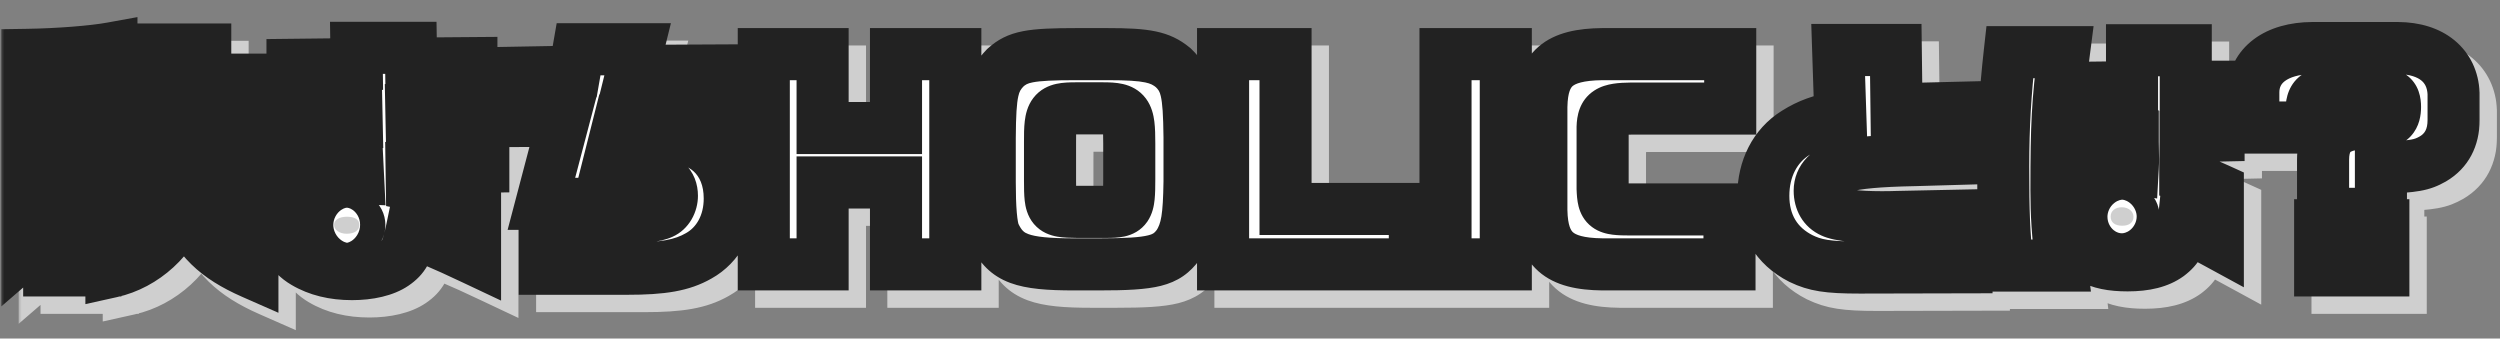
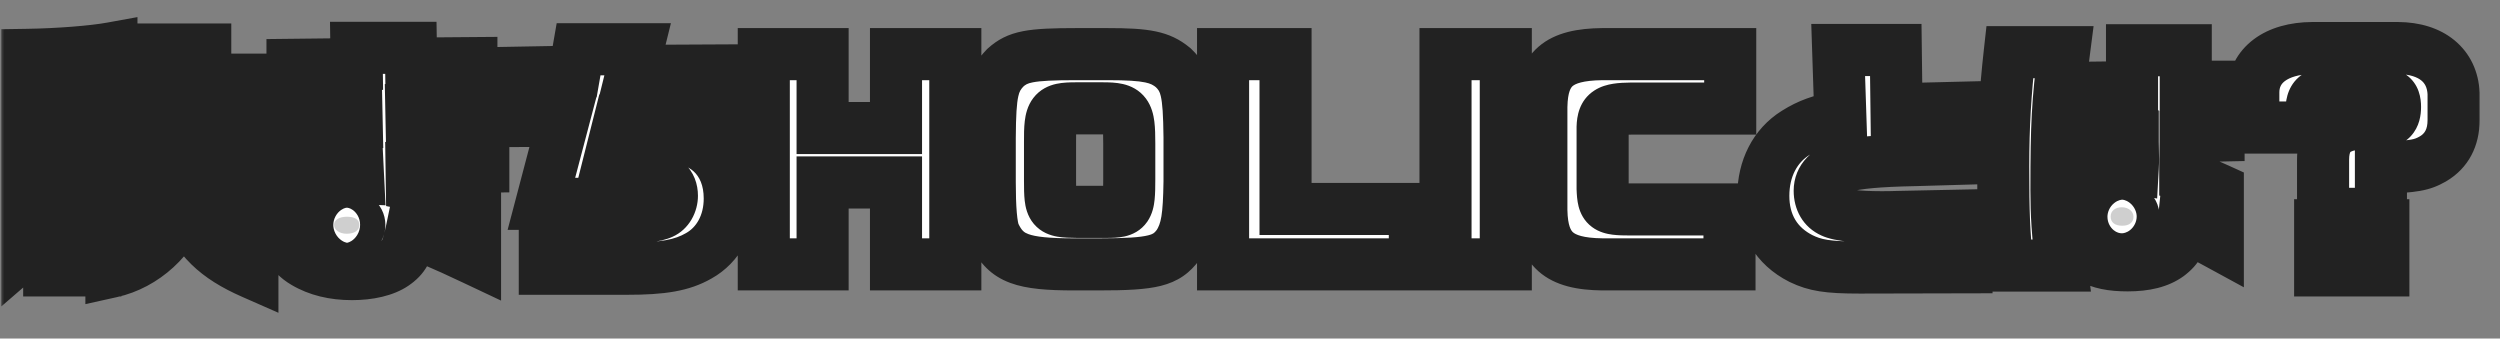
<svg xmlns="http://www.w3.org/2000/svg" width="288" height="39" viewBox="0 0 288 39" fill="none">
  <rect x="0" y="0" width="288" height="39" fill="#808080" stroke="none" />
  <mask id="path-1-outside-1_259_42018" maskUnits="userSpaceOnUse" x="2" y="3" width="286" height="36" fill="black">
-     <rect fill="white" x="2" y="3" width="286" height="36" />
-     <path d="M31.076 33.436C26.876 31.588 24.748 29.516 23.152 25.68C21.92 29.432 18.616 32.456 14.836 33.296V28.536L12.988 26.548V33.156H7.668V27.696C6.828 29.152 6.38 29.684 5.148 30.748V22.964C6.352 21.648 6.856 20.92 7.5 19.52H5.148V14.256H7.668V13.472L5.148 13.5V8.32C8.732 8.264 12.68 7.956 14.836 7.564V12.968L12.988 13.136V14.256H14.836V19.52H13.016L14.696 21.172C15.284 19.436 15.732 15.6 15.872 11.428H19.848C19.652 15.88 19.4 18.064 18.644 21.424H14.948L15.116 21.592V26.912C18.812 24.504 19.988 21.956 20.128 16.048V7.704H25.644V16.076C25.644 17.252 25.672 17.532 25.868 18.652C26.26 17.168 26.596 14.004 26.652 11.176H31.356C31.132 14.872 30.712 18.372 30.096 21.34H26.596C27.632 23.776 28.976 25.316 31.076 26.492V33.436ZM42.556 33.576C40.428 33.576 38.608 33.128 37.096 32.232C35.528 31.308 34.744 29.908 34.744 28.004C34.744 24.588 37.32 22.46 41.436 22.46C41.8 22.46 42.584 22.488 43.256 22.516L43.2 21.368L34.184 21.424V16.244L43.088 16.104L43.06 14.76L35.696 14.816V9.468L43.088 9.384L43.06 7.508H49.332L49.36 9.328L56.304 9.272V14.648L49.388 14.676L49.416 16.076L57.676 15.992V21.2L49.416 21.312L49.444 23.272C51.824 23.748 54.316 24.588 56.724 25.68V31.896C52.748 30.02 51.18 29.348 49.36 28.844C48.94 30.86 48.52 31.644 47.372 32.428C46.308 33.156 44.572 33.576 42.556 33.576ZM41.94 28.928C42.836 28.928 43.396 28.536 43.396 27.92C43.396 27.304 42.892 26.968 41.968 26.968C41.072 26.968 40.484 27.332 40.484 27.892C40.484 28.48 41.1 28.928 41.94 28.928ZM64.76 32.96V27.08H74.084C75.932 27.08 77.5 26.884 78.228 26.548C78.928 26.24 79.404 25.428 79.404 24.56C79.404 23.216 78.564 22.488 76.996 22.488C75.988 22.488 74.784 22.768 73.804 23.216C72.628 23.776 71.984 24.28 71.088 25.484H64.368L66.888 15.908L62.128 15.936V10.364L68.204 10.252L68.652 7.676H75.456L74.84 10.168L85.732 10.112V15.712L73.384 15.852L72.572 19.072C74.112 18.036 75.764 17.588 78.116 17.588C83.044 17.588 86.068 20.36 86.068 24.868C86.068 27.752 84.752 30.216 82.484 31.476C80.58 32.568 78.368 32.96 74.224 32.96H64.76ZM105.22 32.456V23.02H96.764V32.456H89.988V8.236H96.764V16.748H105.22V8.236H112.052V32.456H105.22ZM128.619 32.456H125.735C119.771 32.456 117.923 31.784 116.607 29.068C116.159 28.172 116.019 25.792 116.019 23.02V17.896C116.047 12.632 116.355 11.316 117.811 9.804C119.239 8.516 120.611 8.236 126.015 8.236H129.571C134.191 8.236 135.675 8.572 137.159 9.804C138.671 11.26 138.979 12.576 139.035 17.812V22.88C138.979 26.828 138.783 28.564 137.719 30.216C136.347 32.036 134.891 32.456 128.619 32.456ZM122.963 18.428V22.796C122.963 26.184 123.075 26.38 126.071 26.408H129.459C131.923 26.408 132.091 26.128 132.091 22.628V18.54C132.091 14.9 131.811 14.48 129.039 14.48H125.959C123.215 14.48 122.935 14.844 122.963 18.428ZM150.094 8.236V26.072H164.99V32.456H142.898V8.236H150.094ZM168.523 32.456V8.236H175.467V32.456H168.523ZM189.841 26.128H201.237V32.456H186.593C181.553 32.4 179.649 30.72 179.565 26.24V14.284C179.649 9.916 181.525 8.292 186.593 8.236H201.321V14.508H189.897C187.293 14.536 186.677 14.928 186.621 16.636V23.748C186.705 25.904 186.985 26.128 189.841 26.128ZM216.25 32.82C212.498 32.82 211.098 32.568 209.474 31.784C206.646 30.356 205.134 27.836 205.134 24.56C205.134 21.424 206.478 18.792 208.858 17.308C210.37 16.356 211.77 15.852 214.01 15.432L213.758 7.76H220.394L220.478 14.592L228.374 14.396V20.276L222.55 20.444C218.322 20.528 216.082 20.752 214.346 21.172C212.61 21.592 211.63 22.6 211.63 23.972C211.63 25.12 212.134 25.988 213.086 26.408C213.842 26.772 216.054 27.024 218.686 27.024C219.582 27.024 219.694 27.024 220.534 26.996L228.542 26.828V32.792L216.25 32.82ZM247.106 32.568C245.23 32.568 243.914 32.288 242.906 31.7C241.058 30.58 240.078 28.9 240.078 26.8C240.078 24.644 241.002 22.992 242.794 21.984C243.774 21.424 244.838 21.144 245.958 21.144C246.462 21.144 246.882 21.2 247.694 21.34C247.722 20.836 247.722 20.556 247.722 20.36L247.694 18.372V17.756L240.526 17.84V12.128L247.61 12.044V7.788H253.798V11.988H257.578V17.616L253.77 17.7V18.428L253.742 21.172V22.376C255.954 23.132 256.262 23.244 257.494 23.804V30.048C254.974 28.676 254.302 28.34 253.518 28.06C253.35 29.684 252.902 30.552 251.782 31.392C250.69 32.176 249.178 32.568 247.106 32.568ZM233.246 32.596C232.854 28.676 232.77 26.716 232.77 21.144C232.77 16.524 232.994 12.8 233.526 8.012H239.77C239.042 13.668 238.902 16.3 238.902 23.916C238.902 26.772 239.042 28.9 239.49 32.596H233.246ZM246.49 28.004C247.302 28.004 247.778 27.612 247.778 26.968C247.778 26.352 247.19 25.876 246.434 25.876C245.678 25.876 245.146 26.296 245.146 26.94C245.146 27.612 245.622 28.004 246.49 28.004ZM269.618 26.632V20.388C269.618 18.568 270.29 17.308 271.634 16.72C272.53 16.328 273.174 16.244 276.254 16.104C277.43 16.048 277.906 15.544 277.906 14.312C277.906 13.052 277.402 12.716 275.582 12.716H270.71C268.778 12.744 268.302 13.164 268.274 14.872V16.692H261.582V12.604C261.61 9.524 264.242 7.564 268.358 7.536H278.27C282.106 7.564 284.514 9.552 284.654 12.772V15.824C284.654 17.868 283.842 19.38 282.274 20.304C280.986 21.032 280.23 21.172 276.282 21.368V26.632H269.618ZM269.282 33.156V27.948H276.562V33.156H269.282Z" />
-   </mask>
+     </mask>
  <path d="M31.076 33.436C26.876 31.588 24.748 29.516 23.152 25.68C21.92 29.432 18.616 32.456 14.836 33.296V28.536L12.988 26.548V33.156H7.668V27.696C6.828 29.152 6.38 29.684 5.148 30.748V22.964C6.352 21.648 6.856 20.92 7.5 19.52H5.148V14.256H7.668V13.472L5.148 13.5V8.32C8.732 8.264 12.68 7.956 14.836 7.564V12.968L12.988 13.136V14.256H14.836V19.52H13.016L14.696 21.172C15.284 19.436 15.732 15.6 15.872 11.428H19.848C19.652 15.88 19.4 18.064 18.644 21.424H14.948L15.116 21.592V26.912C18.812 24.504 19.988 21.956 20.128 16.048V7.704H25.644V16.076C25.644 17.252 25.672 17.532 25.868 18.652C26.26 17.168 26.596 14.004 26.652 11.176H31.356C31.132 14.872 30.712 18.372 30.096 21.34H26.596C27.632 23.776 28.976 25.316 31.076 26.492V33.436ZM42.556 33.576C40.428 33.576 38.608 33.128 37.096 32.232C35.528 31.308 34.744 29.908 34.744 28.004C34.744 24.588 37.32 22.46 41.436 22.46C41.8 22.46 42.584 22.488 43.256 22.516L43.2 21.368L34.184 21.424V16.244L43.088 16.104L43.06 14.76L35.696 14.816V9.468L43.088 9.384L43.06 7.508H49.332L49.36 9.328L56.304 9.272V14.648L49.388 14.676L49.416 16.076L57.676 15.992V21.2L49.416 21.312L49.444 23.272C51.824 23.748 54.316 24.588 56.724 25.68V31.896C52.748 30.02 51.18 29.348 49.36 28.844C48.94 30.86 48.52 31.644 47.372 32.428C46.308 33.156 44.572 33.576 42.556 33.576ZM41.94 28.928C42.836 28.928 43.396 28.536 43.396 27.92C43.396 27.304 42.892 26.968 41.968 26.968C41.072 26.968 40.484 27.332 40.484 27.892C40.484 28.48 41.1 28.928 41.94 28.928ZM64.76 32.96V27.08H74.084C75.932 27.08 77.5 26.884 78.228 26.548C78.928 26.24 79.404 25.428 79.404 24.56C79.404 23.216 78.564 22.488 76.996 22.488C75.988 22.488 74.784 22.768 73.804 23.216C72.628 23.776 71.984 24.28 71.088 25.484H64.368L66.888 15.908L62.128 15.936V10.364L68.204 10.252L68.652 7.676H75.456L74.84 10.168L85.732 10.112V15.712L73.384 15.852L72.572 19.072C74.112 18.036 75.764 17.588 78.116 17.588C83.044 17.588 86.068 20.36 86.068 24.868C86.068 27.752 84.752 30.216 82.484 31.476C80.58 32.568 78.368 32.96 74.224 32.96H64.76ZM105.22 32.456V23.02H96.764V32.456H89.988V8.236H96.764V16.748H105.22V8.236H112.052V32.456H105.22ZM128.619 32.456H125.735C119.771 32.456 117.923 31.784 116.607 29.068C116.159 28.172 116.019 25.792 116.019 23.02V17.896C116.047 12.632 116.355 11.316 117.811 9.804C119.239 8.516 120.611 8.236 126.015 8.236H129.571C134.191 8.236 135.675 8.572 137.159 9.804C138.671 11.26 138.979 12.576 139.035 17.812V22.88C138.979 26.828 138.783 28.564 137.719 30.216C136.347 32.036 134.891 32.456 128.619 32.456ZM122.963 18.428V22.796C122.963 26.184 123.075 26.38 126.071 26.408H129.459C131.923 26.408 132.091 26.128 132.091 22.628V18.54C132.091 14.9 131.811 14.48 129.039 14.48H125.959C123.215 14.48 122.935 14.844 122.963 18.428ZM150.094 8.236V26.072H164.99V32.456H142.898V8.236H150.094ZM168.523 32.456V8.236H175.467V32.456H168.523ZM189.841 26.128H201.237V32.456H186.593C181.553 32.4 179.649 30.72 179.565 26.24V14.284C179.649 9.916 181.525 8.292 186.593 8.236H201.321V14.508H189.897C187.293 14.536 186.677 14.928 186.621 16.636V23.748C186.705 25.904 186.985 26.128 189.841 26.128ZM216.25 32.82C212.498 32.82 211.098 32.568 209.474 31.784C206.646 30.356 205.134 27.836 205.134 24.56C205.134 21.424 206.478 18.792 208.858 17.308C210.37 16.356 211.77 15.852 214.01 15.432L213.758 7.76H220.394L220.478 14.592L228.374 14.396V20.276L222.55 20.444C218.322 20.528 216.082 20.752 214.346 21.172C212.61 21.592 211.63 22.6 211.63 23.972C211.63 25.12 212.134 25.988 213.086 26.408C213.842 26.772 216.054 27.024 218.686 27.024C219.582 27.024 219.694 27.024 220.534 26.996L228.542 26.828V32.792L216.25 32.82ZM247.106 32.568C245.23 32.568 243.914 32.288 242.906 31.7C241.058 30.58 240.078 28.9 240.078 26.8C240.078 24.644 241.002 22.992 242.794 21.984C243.774 21.424 244.838 21.144 245.958 21.144C246.462 21.144 246.882 21.2 247.694 21.34C247.722 20.836 247.722 20.556 247.722 20.36L247.694 18.372V17.756L240.526 17.84V12.128L247.61 12.044V7.788H253.798V11.988H257.578V17.616L253.77 17.7V18.428L253.742 21.172V22.376C255.954 23.132 256.262 23.244 257.494 23.804V30.048C254.974 28.676 254.302 28.34 253.518 28.06C253.35 29.684 252.902 30.552 251.782 31.392C250.69 32.176 249.178 32.568 247.106 32.568ZM233.246 32.596C232.854 28.676 232.77 26.716 232.77 21.144C232.77 16.524 232.994 12.8 233.526 8.012H239.77C239.042 13.668 238.902 16.3 238.902 23.916C238.902 26.772 239.042 28.9 239.49 32.596H233.246ZM246.49 28.004C247.302 28.004 247.778 27.612 247.778 26.968C247.778 26.352 247.19 25.876 246.434 25.876C245.678 25.876 245.146 26.296 245.146 26.94C245.146 27.612 245.622 28.004 246.49 28.004ZM269.618 26.632V20.388C269.618 18.568 270.29 17.308 271.634 16.72C272.53 16.328 273.174 16.244 276.254 16.104C277.43 16.048 277.906 15.544 277.906 14.312C277.906 13.052 277.402 12.716 275.582 12.716H270.71C268.778 12.744 268.302 13.164 268.274 14.872V16.692H261.582V12.604C261.61 9.524 264.242 7.564 268.358 7.536H278.27C282.106 7.564 284.514 9.552 284.654 12.772V15.824C284.654 17.868 283.842 19.38 282.274 20.304C280.986 21.032 280.23 21.172 276.282 21.368V26.632H269.618ZM269.282 33.156V27.948H276.562V33.156H269.282Z" fill="#CFCFCF" />
-   <path d="M31.076 33.436L29.868 36.182L34.076 38.034V33.436H31.076ZM23.152 25.68L25.922 24.528L22.82 17.073L20.302 24.744L23.152 25.68ZM14.836 33.296H11.836V37.036L15.487 36.225L14.836 33.296ZM14.836 28.536H17.836V27.357L17.033 26.494L14.836 28.536ZM12.988 26.548L15.185 24.506L9.988 18.914V26.548H12.988ZM12.988 33.156V36.156H15.988V33.156H12.988ZM7.668 33.156H4.668V36.156H7.668V33.156ZM7.668 27.696H10.668V16.493L5.069 26.197L7.668 27.696ZM5.148 30.748H2.148V37.303L7.109 33.019L5.148 30.748ZM5.148 22.964L2.935 20.939L2.148 21.799V22.964H5.148ZM7.5 19.52L10.226 20.774L12.182 16.52H7.5V19.52ZM5.148 19.52H2.148V22.52H5.148V19.52ZM5.148 14.256V11.256H2.148V14.256H5.148ZM7.668 14.256V17.256H10.668V14.256H7.668ZM7.668 13.472H10.668V10.438L7.635 10.472L7.668 13.472ZM5.148 13.5H2.148V16.534L5.181 16.5L5.148 13.5ZM5.148 8.32L5.101 5.32L2.148 5.367V8.32H5.148ZM14.836 7.564H17.836V3.969L14.299 4.612L14.836 7.564ZM14.836 12.968L15.108 15.956L17.836 15.708V12.968H14.836ZM12.988 13.136L12.716 10.148L9.988 10.396V13.136H12.988ZM12.988 14.256H9.988V17.256H12.988V14.256ZM14.836 14.256H17.836V11.256H14.836V14.256ZM14.836 19.52V22.52H17.836V19.52H14.836ZM13.016 19.52V16.52H5.686L10.913 21.659L13.016 19.52ZM14.696 21.172L12.593 23.311L16.003 26.665L17.537 22.134L14.696 21.172ZM15.872 11.428V8.428H12.971L12.874 11.327L15.872 11.428ZM19.848 11.428L22.845 11.56L22.983 8.428H19.848V11.428ZM18.644 21.424V24.424H21.044L21.571 22.082L18.644 21.424ZM14.948 21.424V18.424H7.705L12.827 23.545L14.948 21.424ZM15.116 21.592H18.116V20.349L17.237 19.471L15.116 21.592ZM15.116 26.912H12.116V32.447L16.754 29.426L15.116 26.912ZM20.128 16.048L23.127 16.119L23.128 16.084V16.048H20.128ZM20.128 7.704V4.704H17.128V7.704H20.128ZM25.644 7.704H28.644V4.704H25.644V7.704ZM25.868 18.652L22.913 19.169L28.768 19.418L25.868 18.652ZM26.652 11.176V8.176H23.711L23.653 11.117L26.652 11.176ZM31.356 11.176L34.35 11.357L34.543 8.176H31.356V11.176ZM30.096 21.34V24.34H32.537L33.033 21.95L30.096 21.34ZM26.596 21.34V18.34H22.06L23.835 22.514L26.596 21.34ZM31.076 26.492H34.076V24.734L32.542 23.875L31.076 26.492ZM31.076 33.436L32.284 30.69C30.386 29.855 29.149 29.053 28.235 28.158C27.335 27.279 26.606 26.172 25.922 24.528L23.152 25.68L20.382 26.832C21.294 29.024 22.427 30.872 24.04 32.449C25.639 34.011 27.566 35.169 29.868 36.182L31.076 33.436ZM23.152 25.68L20.302 24.744C19.392 27.514 16.908 29.762 14.185 30.367L14.836 33.296L15.487 36.225C20.324 35.15 24.448 31.35 26.002 26.616L23.152 25.68ZM14.836 33.296H17.836V28.536H14.836H11.836V33.296H14.836ZM14.836 28.536L17.033 26.494L15.185 24.506L12.988 26.548L10.791 28.59L12.639 30.578L14.836 28.536ZM12.988 26.548H9.988V33.156H12.988H15.988V26.548H12.988ZM12.988 33.156V30.156H7.668V33.156V36.156H12.988V33.156ZM7.668 33.156H10.668V27.696H7.668H4.668V33.156H7.668ZM7.668 27.696L5.069 26.197C4.681 26.871 4.457 27.199 4.244 27.456C4.032 27.712 3.76 27.983 3.187 28.477L5.148 30.748L7.109 33.019C7.768 32.449 8.336 31.922 8.866 31.282C9.395 30.643 9.815 29.977 10.267 29.195L7.668 27.696ZM5.148 30.748H8.148V22.964H5.148H2.148V30.748H5.148ZM5.148 22.964L7.361 24.989C8.734 23.488 9.429 22.506 10.226 20.774L7.5 19.52L4.775 18.266C4.283 19.334 3.97 19.808 2.935 20.939L5.148 22.964ZM7.5 19.52V16.52H5.148V19.52V22.52H7.5V19.52ZM5.148 19.52H8.148V14.256H5.148H2.148V19.52H5.148ZM5.148 14.256V17.256H7.668V14.256V11.256H5.148V14.256ZM7.668 14.256H10.668V13.472H7.668H4.668V14.256H7.668ZM7.668 13.472L7.635 10.472L5.115 10.5L5.148 13.5L5.181 16.5L7.701 16.472L7.668 13.472ZM5.148 13.5H8.148V8.32H5.148H2.148V13.5H5.148ZM5.148 8.32L5.195 11.32C8.854 11.262 12.986 10.95 15.373 10.516L14.836 7.564L14.299 4.612C12.374 4.962 8.61 5.266 5.101 5.32L5.148 8.32ZM14.836 7.564H11.836V12.968H14.836H17.836V7.564H14.836ZM14.836 12.968L14.564 9.98L12.716 10.148L12.988 13.136L13.26 16.124L15.108 15.956L14.836 12.968ZM12.988 13.136H9.988V14.256H12.988H15.988V13.136H12.988ZM12.988 14.256V17.256H14.836V14.256V11.256H12.988V14.256ZM14.836 14.256H11.836V19.52H14.836H17.836V14.256H14.836ZM14.836 19.52V16.52H13.016V19.52V22.52H14.836V19.52ZM13.016 19.52L10.913 21.659L12.593 23.311L14.696 21.172L16.799 19.033L15.119 17.381L13.016 19.52ZM14.696 21.172L17.537 22.134C18.282 19.935 18.73 15.697 18.87 11.529L15.872 11.428L12.874 11.327C12.734 15.504 12.286 18.937 11.855 20.21L14.696 21.172ZM15.872 11.428V14.428H19.848V11.428V8.428H15.872V11.428ZM19.848 11.428L16.851 11.296C16.66 15.63 16.423 17.628 15.717 20.765L18.644 21.424L21.571 22.082C22.377 18.5 22.644 16.13 22.845 11.56L19.848 11.428ZM18.644 21.424V18.424H14.948V21.424V24.424H18.644V21.424ZM14.948 21.424L12.827 23.545L12.995 23.713L15.116 21.592L17.237 19.471L17.069 19.303L14.948 21.424ZM15.116 21.592H12.116V26.912H15.116H18.116V21.592H15.116ZM15.116 26.912L16.754 29.426C18.911 28.02 20.599 26.391 21.68 24.049C22.713 21.81 23.054 19.202 23.127 16.119L20.128 16.048L17.129 15.977C17.062 18.802 16.745 20.422 16.232 21.536C15.765 22.547 15.017 23.396 13.478 24.398L15.116 26.912ZM20.128 16.048H23.128V7.704H20.128H17.128V16.048H20.128ZM20.128 7.704V10.704H25.644V7.704V4.704H20.128V7.704ZM25.644 7.704H22.644V16.076H25.644H28.644V7.704H25.644ZM25.644 16.076H22.644C22.644 17.431 22.688 17.884 22.913 19.169L25.868 18.652L28.823 18.135C28.725 17.575 28.69 17.338 28.671 17.121C28.652 16.906 28.644 16.656 28.644 16.076H25.644ZM25.868 18.652L28.768 19.418C29.252 17.589 29.594 14.145 29.651 11.235L26.652 11.176L23.653 11.117C23.598 13.863 23.268 16.747 22.968 17.886L25.868 18.652ZM26.652 11.176V14.176H31.356V11.176V8.176H26.652V11.176ZM31.356 11.176L28.361 10.995C28.144 14.591 27.738 17.941 27.159 20.73L30.096 21.34L33.033 21.95C33.687 18.803 34.12 15.153 34.35 11.357L31.356 11.176ZM30.096 21.34V18.34H26.596V21.34V24.34H30.096V21.34ZM26.596 21.34L23.835 22.514C25.106 25.502 26.876 27.579 29.61 29.11L31.076 26.492L32.542 23.875C31.076 23.053 30.158 22.05 29.357 20.166L26.596 21.34ZM31.076 26.492H28.076V33.436H31.076H34.076V26.492H31.076ZM37.096 32.232L38.625 29.651L38.619 29.647L37.096 32.232ZM43.256 22.516L43.131 25.513L46.413 25.65L46.252 22.37L43.256 22.516ZM43.2 21.368L46.196 21.222L46.056 18.35L43.181 18.368L43.2 21.368ZM34.184 21.424H31.184V24.443L34.203 24.424L34.184 21.424ZM34.184 16.244L34.137 13.244L31.184 13.291V16.244H34.184ZM43.088 16.104L43.135 19.104L46.15 19.056L46.087 16.041L43.088 16.104ZM43.06 14.76L46.059 14.697L45.998 11.738L43.037 11.76L43.06 14.76ZM35.696 14.816H32.696V17.839L35.719 17.816L35.696 14.816ZM35.696 9.468L35.662 6.468L32.696 6.502V9.468H35.696ZM43.088 9.384L43.122 12.384L46.133 12.35L46.088 9.339L43.088 9.384ZM43.06 7.508V4.508H40.015L40.06 7.553L43.06 7.508ZM49.332 7.508L52.332 7.462L52.286 4.508H49.332V7.508ZM49.36 9.328L46.36 9.374L46.406 12.352L49.384 12.328L49.36 9.328ZM56.304 9.272H59.304V6.248L56.28 6.272L56.304 9.272ZM56.304 14.648L56.316 17.648L59.304 17.636V14.648H56.304ZM49.388 14.676L49.376 11.676L46.328 11.688L46.389 14.736L49.388 14.676ZM49.416 16.076L46.417 16.136L46.476 19.106L49.447 19.076L49.416 16.076ZM57.676 15.992H60.676V12.961L57.645 12.992L57.676 15.992ZM57.676 21.2L57.717 24.2L60.676 24.16V21.2H57.676ZM49.416 21.312L49.375 18.312L46.373 18.353L46.416 21.355L49.416 21.312ZM49.444 23.272L46.444 23.315L46.479 25.738L48.856 26.214L49.444 23.272ZM56.724 25.68H59.724V23.746L57.963 22.948L56.724 25.68ZM56.724 31.896L55.444 34.609L59.724 36.629V31.896H56.724ZM49.36 28.844L50.161 25.953L47.076 25.099L46.423 28.232L49.36 28.844ZM47.372 32.428L45.68 29.951L45.678 29.952L47.372 32.428ZM42.556 33.576V30.576C40.853 30.576 39.586 30.22 38.625 29.651L37.096 32.232L35.567 34.813C37.63 36.036 40.003 36.576 42.556 36.576V33.576ZM37.096 32.232L38.619 29.647C38.009 29.288 37.744 28.896 37.744 28.004H34.744H31.744C31.744 30.92 33.047 33.328 35.573 34.817L37.096 32.232ZM34.744 28.004H37.744C37.744 27.113 38.046 26.604 38.459 26.262C38.937 25.867 39.865 25.46 41.436 25.46V22.46V19.46C38.891 19.46 36.473 20.117 34.633 21.64C32.73 23.216 31.744 25.479 31.744 28.004H34.744ZM41.436 22.46V25.46C41.725 25.46 42.443 25.485 43.131 25.513L43.256 22.516L43.381 19.519C42.725 19.491 41.875 19.46 41.436 19.46V22.46ZM43.256 22.516L46.252 22.37L46.196 21.222L43.2 21.368L40.204 21.514L40.26 22.662L43.256 22.516ZM43.2 21.368L43.181 18.368L34.165 18.424L34.184 21.424L34.203 24.424L43.219 24.368L43.2 21.368ZM34.184 21.424H37.184V16.244H34.184H31.184V21.424H34.184ZM34.184 16.244L34.231 19.244L43.135 19.104L43.088 16.104L43.041 13.104L34.137 13.244L34.184 16.244ZM43.088 16.104L46.087 16.041L46.059 14.697L43.06 14.76L40.061 14.822L40.089 16.166L43.088 16.104ZM43.06 14.76L43.037 11.76L35.673 11.816L35.696 14.816L35.719 17.816L43.083 17.76L43.06 14.76ZM35.696 14.816H38.696V9.468H35.696H32.696V14.816H35.696ZM35.696 9.468L35.73 12.468L43.122 12.384L43.088 9.384L43.054 6.384L35.662 6.468L35.696 9.468ZM43.088 9.384L46.088 9.339L46.06 7.463L43.06 7.508L40.06 7.553L40.088 9.429L43.088 9.384ZM43.06 7.508V10.508H49.332V7.508V4.508H43.06V7.508ZM49.332 7.508L46.332 7.554L46.36 9.374L49.36 9.328L52.36 9.282L52.332 7.462L49.332 7.508ZM49.36 9.328L49.384 12.328L56.328 12.272L56.304 9.272L56.28 6.272L49.336 6.328L49.36 9.328ZM56.304 9.272H53.304V14.648H56.304H59.304V9.272H56.304ZM56.304 14.648L56.292 11.648L49.376 11.676L49.388 14.676L49.4 17.676L56.316 17.648L56.304 14.648ZM49.388 14.676L46.389 14.736L46.417 16.136L49.416 16.076L52.415 16.016L52.387 14.616L49.388 14.676ZM49.416 16.076L49.447 19.076L57.706 18.992L57.676 15.992L57.645 12.992L49.386 13.076L49.416 16.076ZM57.676 15.992H54.676V21.2H57.676H60.676V15.992H57.676ZM57.676 21.2L57.635 18.2L49.375 18.312L49.416 21.312L49.457 24.312L57.717 24.2L57.676 21.2ZM49.416 21.312L46.416 21.355L46.444 23.315L49.444 23.272L52.444 23.229L52.416 21.269L49.416 21.312ZM49.444 23.272L48.856 26.214C50.976 26.638 53.25 27.398 55.485 28.412L56.724 25.68L57.963 22.948C55.382 21.777 52.672 20.858 50.032 20.33L49.444 23.272ZM56.724 25.68H53.724V31.896H56.724H59.724V25.68H56.724ZM56.724 31.896L58.004 29.183C54.05 27.317 52.263 26.535 50.161 25.953L49.36 28.844L48.559 31.735C50.097 32.161 51.446 32.723 55.444 34.609L56.724 31.896ZM49.36 28.844L46.423 28.232C46.227 29.175 46.088 29.511 46.012 29.65C45.992 29.686 45.971 29.752 45.68 29.951L47.372 32.428L49.064 34.905C49.921 34.32 50.684 33.602 51.266 32.546C51.792 31.593 52.073 30.529 52.297 29.456L49.36 28.844ZM47.372 32.428L45.678 29.952C45.314 30.201 44.269 30.576 42.556 30.576V33.576V36.576C44.875 36.576 47.302 36.111 49.066 34.904L47.372 32.428ZM41.94 28.928V31.928C42.777 31.928 43.804 31.752 44.715 31.119C45.728 30.416 46.396 29.267 46.396 27.92H43.396H40.396C40.396 27.606 40.471 27.253 40.654 26.914C40.834 26.579 41.074 26.343 41.293 26.191C41.7 25.908 41.999 25.928 41.94 25.928V28.928ZM43.396 27.92H46.396C46.396 26.655 45.807 25.459 44.693 24.717C43.754 24.091 42.717 23.968 41.968 23.968V26.968V29.968C42.143 29.968 41.82 30.013 41.364 29.709C41.106 29.537 40.837 29.27 40.644 28.9C40.452 28.534 40.396 28.183 40.396 27.92H43.396ZM41.968 26.968V23.968C41.165 23.968 40.189 24.123 39.306 24.672C38.337 25.275 37.484 26.389 37.484 27.892H40.484H43.484C43.484 28.3 43.371 28.715 43.148 29.078C42.934 29.427 42.673 29.644 42.474 29.768C42.109 29.995 41.875 29.968 41.968 29.968V26.968ZM40.484 27.892H37.484C37.484 29.336 38.265 30.436 39.15 31.07C40.009 31.684 41.014 31.928 41.94 31.928V28.928V25.928C42.026 25.928 42.303 25.948 42.644 26.192C43.011 26.454 43.484 27.036 43.484 27.892H40.484ZM64.76 32.96H61.76V35.96H64.76V32.96ZM64.76 27.08V24.08H61.76V27.08H64.76ZM78.228 26.548L77.02 23.802L76.995 23.813L76.971 23.824L78.228 26.548ZM73.804 23.216L72.557 20.488L72.535 20.497L72.514 20.507L73.804 23.216ZM71.088 25.484V28.484H72.595L73.495 27.275L71.088 25.484ZM64.368 25.484L61.467 24.721L60.476 28.484H64.368V25.484ZM66.888 15.908L69.789 16.672L70.786 12.885L66.87 12.908L66.888 15.908ZM62.128 15.936H59.128V18.954L62.146 18.936L62.128 15.936ZM62.128 10.364L62.073 7.365L59.128 7.419V10.364H62.128ZM68.204 10.252L68.259 13.252L70.735 13.206L71.16 10.766L68.204 10.252ZM68.652 7.676V4.676H66.129L65.696 7.162L68.652 7.676ZM75.456 7.676L78.368 8.396L79.288 4.676H75.456V7.676ZM74.84 10.168L71.928 9.448L71.003 13.188L74.855 13.168L74.84 10.168ZM85.732 10.112H88.732V7.097L85.717 7.112L85.732 10.112ZM85.732 15.712L85.766 18.712L88.732 18.678V15.712H85.732ZM73.384 15.852L73.35 12.852L71.04 12.878L70.475 15.118L73.384 15.852ZM72.572 19.072L69.663 18.338L67.748 25.933L74.246 21.561L72.572 19.072ZM82.484 31.476L81.027 28.854L81.009 28.863L80.992 28.874L82.484 31.476ZM64.76 32.96H67.76V27.08H64.76H61.76V32.96H64.76ZM64.76 27.08V30.08H74.084V27.08V24.08H64.76V27.08ZM74.084 27.08V30.08C75.105 30.08 76.089 30.026 76.955 29.916C77.751 29.815 78.694 29.637 79.485 29.272L78.228 26.548L76.971 23.824C77.034 23.795 76.829 23.883 76.197 23.964C75.635 24.036 74.911 24.08 74.084 24.08V27.08ZM78.228 26.548L79.436 29.294C81.415 28.423 82.404 26.395 82.404 24.56H79.404H76.404C76.404 24.455 76.43 24.349 76.495 24.24C76.557 24.134 76.71 23.938 77.02 23.802L78.228 26.548ZM79.404 24.56H82.404C82.404 23.237 81.965 21.798 80.747 20.748C79.602 19.761 78.193 19.488 76.996 19.488V22.488V25.488C77.367 25.488 77.162 25.579 76.829 25.292C76.657 25.144 76.534 24.961 76.464 24.787C76.4 24.626 76.404 24.533 76.404 24.56H79.404ZM76.996 22.488V19.488C75.514 19.488 73.886 19.88 72.557 20.488L73.804 23.216L75.051 25.944C75.682 25.656 76.462 25.488 76.996 25.488V22.488ZM73.804 23.216L72.514 20.507C71.799 20.848 71.108 21.236 70.432 21.794C69.761 22.348 69.214 22.978 68.681 23.693L71.088 25.484L73.495 27.275C73.858 26.786 74.081 26.562 74.25 26.423C74.414 26.288 74.633 26.144 75.094 25.925L73.804 23.216ZM71.088 25.484V22.484H64.368V25.484V28.484H71.088V25.484ZM64.368 25.484L67.269 26.247L69.789 16.672L66.888 15.908L63.987 15.145L61.467 24.721L64.368 25.484ZM66.888 15.908L66.87 12.908L62.11 12.936L62.128 15.936L62.146 18.936L66.906 18.908L66.888 15.908ZM62.128 15.936H65.128V10.364H62.128H59.128V15.936H62.128ZM62.128 10.364L62.183 13.364L68.259 13.252L68.204 10.252L68.149 7.253L62.073 7.365L62.128 10.364ZM68.204 10.252L71.16 10.766L71.608 8.19L68.652 7.676L65.696 7.162L65.248 9.738L68.204 10.252ZM68.652 7.676V10.676H75.456V7.676V4.676H68.652V7.676ZM75.456 7.676L72.544 6.956L71.928 9.448L74.84 10.168L77.752 10.888L78.368 8.396L75.456 7.676ZM74.84 10.168L74.855 13.168L85.747 13.112L85.732 10.112L85.717 7.112L74.825 7.168L74.84 10.168ZM85.732 10.112H82.732V15.712H85.732H88.732V10.112H85.732ZM85.732 15.712L85.698 12.712L73.35 12.852L73.384 15.852L73.418 18.852L85.766 18.712L85.732 15.712ZM73.384 15.852L70.475 15.118L69.663 18.338L72.572 19.072L75.481 19.806L76.293 16.586L73.384 15.852ZM72.572 19.072L74.246 21.561C75.181 20.933 76.211 20.588 78.116 20.588V17.588V14.588C75.317 14.588 73.043 15.139 70.897 16.583L72.572 19.072ZM78.116 17.588V20.588C80.032 20.588 81.228 21.122 81.914 21.75C82.568 22.349 83.068 23.314 83.068 24.868H86.068H89.068C89.068 21.914 88.056 19.239 85.966 17.325C83.908 15.44 81.128 14.588 78.116 14.588V17.588ZM86.068 24.868H83.068C83.068 26.838 82.199 28.203 81.027 28.854L82.484 31.476L83.941 34.099C87.305 32.229 89.068 28.666 89.068 24.868H86.068ZM82.484 31.476L80.992 28.874C79.793 29.561 78.242 29.96 74.224 29.96V32.96V35.96C78.495 35.96 81.367 35.575 83.977 34.078L82.484 31.476ZM74.224 32.96V29.96H64.76V32.96V35.96H74.224V32.96ZM105.22 32.456H102.22V35.456H105.22V32.456ZM105.22 23.02H108.22V20.02H105.22V23.02ZM96.764 23.02V20.02H93.764V23.02H96.764ZM96.764 32.456V35.456H99.764V32.456H96.764ZM89.988 32.456H86.988V35.456H89.988V32.456ZM89.988 8.236V5.236H86.988V8.236H89.988ZM96.764 8.236H99.764V5.236H96.764V8.236ZM96.764 16.748H93.764V19.748H96.764V16.748ZM105.22 16.748V19.748H108.22V16.748H105.22ZM105.22 8.236V5.236H102.22V8.236H105.22ZM112.052 8.236H115.052V5.236H112.052V8.236ZM112.052 32.456V35.456H115.052V32.456H112.052ZM105.22 32.456H108.22V23.02H105.22H102.22V32.456H105.22ZM105.22 23.02V20.02H96.764V23.02V26.02H105.22V23.02ZM96.764 23.02H93.764V32.456H96.764H99.764V23.02H96.764ZM96.764 32.456V29.456H89.988V32.456V35.456H96.764V32.456ZM89.988 32.456H92.988V8.236H89.988H86.988V32.456H89.988ZM89.988 8.236V11.236H96.764V8.236V5.236H89.988V8.236ZM96.764 8.236H93.764V16.748H96.764H99.764V8.236H96.764ZM96.764 16.748V19.748H105.22V16.748V13.748H96.764V16.748ZM105.22 16.748H108.22V8.236H105.22H102.22V16.748H105.22ZM105.22 8.236V11.236H112.052V8.236V5.236H105.22V8.236ZM112.052 8.236H109.052V32.456H112.052H115.052V8.236H112.052ZM112.052 32.456V29.456H105.22V32.456V35.456H112.052V32.456ZM116.607 29.068L119.307 27.76L119.299 27.743L119.291 27.726L116.607 29.068ZM116.019 17.896L113.019 17.88L113.019 17.888V17.896H116.019ZM117.811 9.804L115.802 7.576L115.724 7.647L115.65 7.723L117.811 9.804ZM137.159 9.804L139.24 7.643L139.161 7.566L139.076 7.496L137.159 9.804ZM139.035 17.812H142.035V17.796L142.035 17.78L139.035 17.812ZM139.035 22.88L142.035 22.922L142.035 22.901V22.88H139.035ZM137.719 30.216L140.115 32.022L140.181 31.933L140.241 31.84L137.719 30.216ZM122.963 18.428H125.963V18.416L125.963 18.405L122.963 18.428ZM126.071 26.408L126.043 29.408L126.057 29.408H126.071V26.408ZM128.619 32.456V29.456H125.735V32.456V35.456H128.619V32.456ZM125.735 32.456V29.456C122.738 29.456 121.281 29.267 120.469 28.967C119.981 28.787 119.708 28.588 119.307 27.76L116.607 29.068L113.907 30.376C114.822 32.264 116.131 33.76 118.387 34.594C120.319 35.309 122.769 35.456 125.735 35.456V32.456ZM116.607 29.068L119.291 27.726C119.358 27.862 119.328 27.856 119.271 27.564C119.222 27.31 119.174 26.954 119.134 26.489C119.054 25.56 119.019 24.369 119.019 23.02H116.019H113.019C113.019 24.443 113.055 25.828 113.156 27.006C113.244 28.025 113.412 29.386 113.924 30.41L116.607 29.068ZM116.019 23.02H119.019V17.896H116.019H113.019V23.02H116.019ZM116.019 17.896L119.019 17.912C119.033 15.247 119.126 13.913 119.308 13.097C119.435 12.525 119.575 12.297 119.972 11.885L117.811 9.804L115.65 7.723C114.591 8.823 113.849 10.009 113.452 11.789C113.109 13.325 113.033 15.281 113.019 17.88L116.019 17.896ZM117.811 9.804L119.821 12.032C120.136 11.748 120.339 11.608 120.991 11.483C121.866 11.314 123.284 11.236 126.015 11.236V8.236V5.236C123.343 5.236 121.373 5.298 119.854 5.591C118.111 5.928 116.915 6.572 115.802 7.576L117.811 9.804ZM126.015 8.236V11.236H129.571V8.236V5.236H126.015V8.236ZM129.571 8.236V11.236C131.872 11.236 133.123 11.326 133.925 11.494C134.566 11.629 134.865 11.798 135.243 12.112L137.159 9.804L139.076 7.496C136.686 5.512 134.185 5.236 129.571 5.236V8.236ZM137.159 9.804L135.078 11.965C135.47 12.342 135.597 12.538 135.722 13.075C135.909 13.871 136.007 15.187 136.035 17.844L139.035 17.812L142.035 17.78C142.008 15.201 141.924 13.241 141.564 11.706C141.144 9.912 140.361 8.722 139.24 7.643L137.159 9.804ZM139.035 17.812H136.035V22.88H139.035H142.035V17.812H139.035ZM139.035 22.88L136.036 22.837C135.978 26.874 135.734 27.759 135.197 28.592L137.719 30.216L140.241 31.84C141.833 29.369 141.98 26.782 142.035 22.922L139.035 22.88ZM137.719 30.216L135.324 28.41C135.103 28.703 134.976 28.809 134.895 28.866C134.819 28.918 134.659 29.012 134.274 29.109C133.368 29.338 131.798 29.456 128.619 29.456V32.456V35.456C131.712 35.456 134.006 35.364 135.74 34.928C136.674 34.692 137.527 34.34 138.306 33.802C139.08 33.267 139.65 32.639 140.115 32.022L137.719 30.216ZM122.963 18.428H119.963V22.796H122.963H125.963V18.428H122.963ZM122.963 22.796H119.963C119.963 23.603 119.967 24.431 120.047 25.131C120.125 25.804 120.321 26.874 121.103 27.799C121.95 28.801 123.045 29.131 123.807 29.264C124.52 29.388 125.333 29.401 126.043 29.408L126.071 26.408L126.099 23.408C125.733 23.405 125.455 23.399 125.229 23.387C125 23.376 124.884 23.361 124.837 23.353C124.788 23.344 124.888 23.355 125.056 23.435C125.247 23.526 125.48 23.683 125.685 23.925C125.881 24.157 125.969 24.37 126.002 24.47C126.031 24.557 126.022 24.568 126.008 24.441C125.993 24.318 125.981 24.13 125.973 23.842C125.965 23.556 125.963 23.218 125.963 22.796H122.963ZM126.071 26.408V29.408H129.459V26.408V23.408H126.071V26.408ZM129.459 26.408V29.408C130.05 29.408 130.836 29.4 131.564 29.237C132.423 29.046 133.442 28.587 134.169 27.534C134.783 26.643 134.942 25.659 135.01 25.007C135.083 24.31 135.091 23.485 135.091 22.628H132.091H129.091C129.091 23.058 129.089 23.412 129.08 23.713C129.072 24.016 129.059 24.23 129.043 24.383C129.026 24.54 129.012 24.577 129.022 24.543C129.033 24.503 129.085 24.337 129.23 24.127C129.387 23.899 129.598 23.702 129.834 23.561C130.05 23.431 130.218 23.39 130.256 23.382C130.288 23.375 130.253 23.385 130.099 23.395C129.949 23.404 129.748 23.408 129.459 23.408V26.408ZM132.091 22.628H135.091V18.54H132.091H129.091V22.628H132.091ZM132.091 18.54H135.091C135.091 17.633 135.076 16.753 134.981 15.994C134.888 15.261 134.68 14.253 134.012 13.355C133.259 12.342 132.245 11.884 131.362 11.68C130.581 11.499 129.739 11.48 129.039 11.48V14.48V17.48C129.355 17.48 129.586 17.486 129.762 17.498C129.848 17.504 129.91 17.511 129.953 17.516C129.996 17.522 130.013 17.526 130.009 17.525C130.005 17.524 129.883 17.496 129.711 17.396C129.522 17.286 129.341 17.128 129.198 16.935C129.064 16.756 129.013 16.611 129.001 16.575C128.991 16.546 129.008 16.587 129.028 16.746C129.047 16.901 129.065 17.12 129.076 17.429C129.087 17.736 129.091 18.1 129.091 18.54H132.091ZM129.039 14.48V11.48H125.959V14.48V17.48H129.039V14.48ZM125.959 14.48V11.48C125.277 11.48 124.451 11.495 123.688 11.662C122.83 11.85 121.802 12.283 121.033 13.295C120.347 14.198 120.143 15.214 120.055 15.938C119.965 16.689 119.956 17.558 119.963 18.451L122.963 18.428L125.963 18.405C125.96 17.972 125.961 17.616 125.97 17.317C125.979 17.015 125.994 16.806 126.012 16.66C126.03 16.511 126.044 16.482 126.031 16.524C126.014 16.575 125.956 16.733 125.811 16.925C125.655 17.129 125.463 17.29 125.269 17.399C125.18 17.449 125.105 17.48 125.054 17.498C125.003 17.516 124.973 17.523 124.971 17.523C124.969 17.524 124.988 17.52 125.033 17.514C125.079 17.508 125.142 17.502 125.229 17.497C125.409 17.485 125.642 17.48 125.959 17.48V14.48ZM150.094 8.236H153.094V5.236H150.094V8.236ZM150.094 26.072H147.094V29.072H150.094V26.072ZM164.99 26.072H167.99V23.072H164.99V26.072ZM164.99 32.456V35.456H167.99V32.456H164.99ZM142.898 32.456H139.898V35.456H142.898V32.456ZM142.898 8.236V5.236H139.898V8.236H142.898ZM150.094 8.236H147.094V26.072H150.094H153.094V8.236H150.094ZM150.094 26.072V29.072H164.99V26.072V23.072H150.094V26.072ZM164.99 26.072H161.99V32.456H164.99H167.99V26.072H164.99ZM164.99 32.456V29.456H142.898V32.456V35.456H164.99V32.456ZM142.898 32.456H145.898V8.236H142.898H139.898V32.456H142.898ZM142.898 8.236V11.236H150.094V8.236V5.236H142.898V8.236ZM168.523 32.456H165.523V35.456H168.523V32.456ZM168.523 8.236V5.236H165.523V8.236H168.523ZM175.467 8.236H178.467V5.236H175.467V8.236ZM175.467 32.456V35.456H178.467V32.456H175.467ZM168.523 32.456H171.523V8.236H168.523H165.523V32.456H168.523ZM168.523 8.236V11.236H175.467V8.236V5.236H168.523V8.236ZM175.467 8.236H172.467V32.456H175.467H178.467V8.236H175.467ZM175.467 32.456V29.456H168.523V32.456V35.456H175.467V32.456ZM201.237 26.128H204.237V23.128H201.237V26.128ZM201.237 32.456V35.456H204.237V32.456H201.237ZM186.593 32.456L186.56 35.456L186.577 35.456H186.593V32.456ZM179.565 26.24H176.565V26.268L176.566 26.296L179.565 26.24ZM179.565 14.284L176.566 14.226L176.565 14.255V14.284H179.565ZM186.593 8.236V5.236H186.577L186.56 5.236L186.593 8.236ZM201.321 8.236H204.321V5.236H201.321V8.236ZM201.321 14.508V17.508H204.321V14.508H201.321ZM189.897 14.508V11.508H189.881L189.865 11.508L189.897 14.508ZM186.621 16.636L183.623 16.538L183.621 16.587V16.636H186.621ZM186.621 23.748H183.621V23.806L183.624 23.865L186.621 23.748ZM189.841 26.128V29.128H201.237V26.128V23.128H189.841V26.128ZM201.237 26.128H198.237V32.456H201.237H204.237V26.128H201.237ZM201.237 32.456V29.456H186.593V32.456V35.456H201.237V32.456ZM186.593 32.456L186.627 29.456C184.297 29.43 183.489 29.008 183.208 28.759C183.02 28.593 182.601 28.09 182.565 26.184L179.565 26.24L176.566 26.296C176.614 28.869 177.189 31.447 179.234 33.255C181.186 34.98 183.85 35.426 186.56 35.456L186.593 32.456ZM179.565 26.24H182.565V14.284H179.565H176.565V26.24H179.565ZM179.565 14.284L182.565 14.342C182.6 12.499 183.008 12.054 183.169 11.916C183.445 11.677 184.263 11.262 186.627 11.236L186.593 8.236L186.56 5.236C183.856 5.266 181.202 5.691 179.252 7.37C177.187 9.15 176.615 11.701 176.566 14.226L179.565 14.284ZM186.593 8.236V11.236H201.321V8.236V5.236H186.593V8.236ZM201.321 8.236H198.321V14.508H201.321H204.321V8.236H201.321ZM201.321 14.508V11.508H189.897V14.508V17.508H201.321V14.508ZM189.897 14.508L189.865 11.508C189.165 11.516 188.467 11.547 187.825 11.649C187.194 11.749 186.41 11.947 185.673 12.424C183.882 13.584 183.658 15.464 183.623 16.538L186.621 16.636L189.62 16.734C189.624 16.604 189.632 16.539 189.635 16.52C189.638 16.501 189.631 16.558 189.592 16.661C189.55 16.77 189.475 16.921 189.348 17.082C189.219 17.244 189.073 17.37 188.934 17.46C188.685 17.622 188.546 17.61 188.765 17.575C188.973 17.542 189.328 17.514 189.93 17.508L189.897 14.508ZM186.621 16.636H183.621V23.748H186.621H189.621V16.636H186.621ZM186.621 23.748L183.624 23.865C183.645 24.398 183.682 25.105 183.851 25.771C184.046 26.532 184.466 27.458 185.401 28.153C186.234 28.773 187.148 28.956 187.766 29.035C188.405 29.117 189.13 29.128 189.841 29.128V26.128V23.128C189.5 23.128 189.225 23.125 188.997 23.116C188.767 23.108 188.618 23.095 188.524 23.083C188.428 23.071 188.44 23.065 188.515 23.09C188.598 23.117 188.776 23.186 188.983 23.34C189.201 23.502 189.376 23.703 189.5 23.91C189.614 24.102 189.656 24.25 189.665 24.288C189.674 24.322 189.665 24.297 189.652 24.17C189.639 24.047 189.629 23.877 189.619 23.631L186.621 23.748ZM216.25 32.82V35.82L216.257 35.82L216.25 32.82ZM209.474 31.784L208.122 34.462L208.145 34.474L208.17 34.486L209.474 31.784ZM208.858 17.308L210.445 19.854L210.456 19.847L208.858 17.308ZM214.01 15.432L214.563 18.381L217.093 17.906L217.008 15.334L214.01 15.432ZM213.758 7.76V4.76H210.658L210.759 7.858L213.758 7.76ZM220.394 7.76L223.394 7.723L223.357 4.76H220.394V7.76ZM220.478 14.592L217.478 14.629L217.515 17.666L220.552 17.591L220.478 14.592ZM228.374 14.396H231.374V11.321L228.299 11.397L228.374 14.396ZM228.374 20.276L228.46 23.275L231.374 23.191V20.276H228.374ZM222.55 20.444L222.609 23.443L222.623 23.443L222.636 23.443L222.55 20.444ZM214.346 21.172L215.051 24.088L214.346 21.172ZM213.086 26.408L214.387 23.705L214.342 23.683L214.297 23.663L213.086 26.408ZM220.534 26.996L220.471 23.997L220.452 23.997L220.434 23.998L220.534 26.996ZM228.542 26.828H231.542V23.764L228.479 23.829L228.542 26.828ZM228.542 32.792L228.549 35.792L231.542 35.785V32.792H228.542ZM216.25 32.82V29.82C212.626 29.82 211.78 29.566 210.778 29.082L209.474 31.784L208.17 34.486C210.416 35.57 212.37 35.82 216.25 35.82V32.82ZM209.474 31.784L210.826 29.106C209.053 28.211 208.134 26.755 208.134 24.56H205.134H202.134C202.134 28.917 204.238 32.501 208.122 34.462L209.474 31.784ZM205.134 24.56H208.134C208.134 22.305 209.067 20.713 210.445 19.854L208.858 17.308L207.271 14.762C203.888 16.871 202.134 20.543 202.134 24.56H205.134ZM208.858 17.308L210.456 19.847C211.568 19.147 212.586 18.751 214.563 18.381L214.01 15.432L213.457 12.483C210.953 12.953 209.172 13.565 207.259 14.769L208.858 17.308ZM214.01 15.432L217.008 15.334L216.756 7.662L213.758 7.76L210.759 7.858L211.011 15.53L214.01 15.432ZM213.758 7.76V10.76H220.394V7.76V4.76H213.758V7.76ZM220.394 7.76L217.394 7.797L217.478 14.629L220.478 14.592L223.478 14.555L223.394 7.723L220.394 7.76ZM220.478 14.592L220.552 17.591L228.448 17.395L228.374 14.396L228.299 11.397L220.403 11.593L220.478 14.592ZM228.374 14.396H225.374V20.276H228.374H231.374V14.396H228.374ZM228.374 20.276L228.287 17.277L222.463 17.445L222.55 20.444L222.636 23.443L228.46 23.275L228.374 20.276ZM222.55 20.444L222.49 17.445C218.222 17.529 215.71 17.755 213.64 18.256L214.346 21.172L215.051 24.088C216.454 23.749 218.421 23.527 222.609 23.443L222.55 20.444ZM214.346 21.172L213.64 18.256C212.389 18.559 211.145 19.135 210.184 20.126C209.177 21.163 208.63 22.509 208.63 23.972H211.63H214.63C214.63 23.992 214.625 24.056 214.591 24.14C214.557 24.224 214.513 24.28 214.49 24.304C214.452 24.343 214.567 24.205 215.051 24.088L214.346 21.172ZM211.63 23.972H208.63C208.63 26.1 209.657 28.174 211.875 29.153L213.086 26.408L214.297 23.663C214.321 23.674 214.371 23.701 214.431 23.753C214.492 23.806 214.543 23.869 214.581 23.932C214.659 24.063 214.63 24.109 214.63 23.972H211.63ZM213.086 26.408L211.784 29.111C212.675 29.54 213.888 29.727 214.851 29.834C215.959 29.957 217.283 30.024 218.686 30.024V27.024V24.024C217.457 24.024 216.359 23.965 215.514 23.871C215.09 23.824 214.761 23.771 214.529 23.722C214.254 23.664 214.251 23.64 214.387 23.705L213.086 26.408ZM218.686 27.024V30.024C219.605 30.024 219.752 30.024 220.634 29.994L220.534 26.996L220.434 23.998C219.636 24.024 219.559 24.024 218.686 24.024V27.024ZM220.534 26.996L220.597 29.995L228.605 29.827L228.542 26.828L228.479 23.829L220.471 23.997L220.534 26.996ZM228.542 26.828H225.542V32.792H228.542H231.542V26.828H228.542ZM228.542 32.792L228.535 29.792L216.243 29.82L216.25 32.82L216.257 35.82L228.549 35.792L228.542 32.792ZM242.906 31.7L241.351 34.266L241.372 34.279L241.394 34.291L242.906 31.7ZM242.794 21.984L244.265 24.599L244.273 24.594L244.282 24.589L242.794 21.984ZM247.694 21.34L247.184 24.296L250.502 24.869L250.689 21.506L247.694 21.34ZM247.722 20.36H250.722V20.339L250.722 20.318L247.722 20.36ZM247.694 18.372H244.694V18.393L244.694 18.414L247.694 18.372ZM247.694 17.756H250.694V14.721L247.659 14.756L247.694 17.756ZM240.526 17.84H237.526V20.875L240.561 20.84L240.526 17.84ZM240.526 12.128L240.49 9.128L237.526 9.163V12.128H240.526ZM247.61 12.044L247.645 15.044L250.61 15.009V12.044H247.61ZM247.61 7.788V4.788H244.61V7.788H247.61ZM253.798 7.788H256.798V4.788H253.798V7.788ZM253.798 11.988H250.798V14.988H253.798V11.988ZM257.578 11.988H260.578V8.988H257.578V11.988ZM257.578 17.616L257.644 20.615L260.578 20.551V17.616H257.578ZM253.77 17.7L253.704 14.701L250.77 14.765V17.7H253.77ZM253.77 18.428L256.77 18.459L256.77 18.443V18.428H253.77ZM253.742 21.172L250.742 21.141L250.742 21.157V21.172H253.742ZM253.742 22.376H250.742V24.521L252.772 25.215L253.742 22.376ZM257.494 23.804H260.494V21.872L258.735 21.073L257.494 23.804ZM257.494 30.048L256.059 32.683L260.494 35.097V30.048H257.494ZM253.518 28.06L254.527 25.235L250.927 23.949L250.534 27.751L253.518 28.06ZM251.782 31.392L253.531 33.829L253.557 33.811L253.582 33.792L251.782 31.392ZM233.246 32.596L230.261 32.895L230.531 35.596H233.246V32.596ZM233.526 8.012V5.012H230.841L230.544 7.681L233.526 8.012ZM239.77 8.012L242.745 8.395L243.181 5.012H239.77V8.012ZM239.49 32.596V35.596H242.875L242.468 32.235L239.49 32.596ZM247.106 32.568V29.568C245.491 29.568 244.779 29.32 244.417 29.109L242.906 31.7L241.394 34.291C243.049 35.256 244.969 35.568 247.106 35.568V32.568ZM242.906 31.7L244.461 29.134C243.464 28.53 243.078 27.798 243.078 26.8H240.078H237.078C237.078 30.002 238.652 32.63 241.351 34.266L242.906 31.7ZM240.078 26.8H243.078C243.078 25.65 243.483 25.038 244.265 24.599L242.794 21.984L241.323 19.369C238.52 20.946 237.078 23.638 237.078 26.8H240.078ZM242.794 21.984L244.282 24.589C244.807 24.289 245.357 24.144 245.958 24.144V21.144V18.144C244.318 18.144 242.741 18.559 241.305 19.379L242.794 21.984ZM245.958 21.144V24.144C246.189 24.144 246.396 24.16 247.184 24.296L247.694 21.34L248.204 18.384C247.368 18.24 246.735 18.144 245.958 18.144V21.144ZM247.694 21.34L250.689 21.506C250.721 20.927 250.722 20.587 250.722 20.36H247.722H244.722C244.722 20.525 244.722 20.745 244.698 21.174L247.694 21.34ZM247.722 20.36L250.722 20.318L250.694 18.33L247.694 18.372L244.694 18.414L244.722 20.402L247.722 20.36ZM247.694 18.372H250.694V17.756H247.694H244.694V18.372H247.694ZM247.694 17.756L247.659 14.756L240.491 14.84L240.526 17.84L240.561 20.84L247.729 20.756L247.694 17.756ZM240.526 17.84H243.526V12.128H240.526H237.526V17.84H240.526ZM240.526 12.128L240.561 15.128L247.645 15.044L247.61 12.044L247.574 9.044L240.49 9.128L240.526 12.128ZM247.61 12.044H250.61V7.788H247.61H244.61V12.044H247.61ZM247.61 7.788V10.788H253.798V7.788V4.788H247.61V7.788ZM253.798 7.788H250.798V11.988H253.798H256.798V7.788H253.798ZM253.798 11.988V14.988H257.578V11.988V8.988H253.798V11.988ZM257.578 11.988H254.578V17.616H257.578H260.578V11.988H257.578ZM257.578 17.616L257.512 14.617L253.704 14.701L253.77 17.7L253.836 20.699L257.644 20.615L257.578 17.616ZM253.77 17.7H250.77V18.428H253.77H256.77V17.7H253.77ZM253.77 18.428L250.77 18.397L250.742 21.141L253.742 21.172L256.742 21.203L256.77 18.459L253.77 18.428ZM253.742 21.172H250.742V22.376H253.742H256.742V21.172H253.742ZM253.742 22.376L252.772 25.215C254.959 25.962 255.156 26.037 256.252 26.535L257.494 23.804L258.735 21.073C257.367 20.451 256.948 20.302 254.712 19.537L253.742 22.376ZM257.494 23.804H254.494V30.048H257.494H260.494V23.804H257.494ZM257.494 30.048L258.928 27.413C256.464 26.072 255.575 25.609 254.527 25.235L253.518 28.06L252.509 30.885C253.029 31.071 253.484 31.28 256.059 32.683L257.494 30.048ZM253.518 28.06L250.534 27.751C250.47 28.363 250.378 28.573 250.345 28.636C250.331 28.664 250.282 28.767 249.982 28.992L251.782 31.392L253.582 33.792C254.401 33.178 255.137 32.426 255.668 31.404C256.182 30.417 256.397 29.381 256.502 28.369L253.518 28.06ZM251.782 31.392L250.032 28.955C249.644 29.233 248.841 29.568 247.106 29.568V32.568V35.568C249.514 35.568 251.735 35.119 253.531 33.829L251.782 31.392ZM233.246 32.596L236.231 32.297C235.852 28.506 235.77 26.651 235.77 21.144H232.77H229.77C229.77 26.781 229.856 28.846 230.261 32.895L233.246 32.596ZM232.77 21.144H235.77C235.77 16.645 235.986 13.033 236.507 8.343L233.526 8.012L230.544 7.681C230.001 12.568 229.77 16.403 229.77 21.144H232.77ZM233.526 8.012V11.012H239.77V8.012V5.012H233.526V8.012ZM239.77 8.012L236.794 7.629C236.045 13.448 235.902 16.214 235.902 23.916H238.902H241.902C241.902 16.386 242.038 13.888 242.745 8.395L239.77 8.012ZM238.902 23.916H235.902C235.902 26.919 236.053 29.17 236.512 32.957L239.49 32.596L242.468 32.235C242.031 28.63 241.902 26.625 241.902 23.916H238.902ZM239.49 32.596V29.596H233.246V32.596V35.596H239.49V32.596ZM246.49 28.004V31.004C247.338 31.004 248.408 30.802 249.326 30.059C250.325 29.251 250.778 28.095 250.778 26.968H247.778H244.778C244.778 26.485 244.993 25.847 245.551 25.396C246.028 25.01 246.453 25.004 246.49 25.004V28.004ZM247.778 26.968H250.778C250.778 24.14 248.231 22.876 246.434 22.876V25.876V28.876C246.196 28.876 245.846 28.802 245.499 28.52C245.134 28.224 244.778 27.681 244.778 26.968H247.778ZM246.434 25.876V22.876C245.523 22.876 244.484 23.129 243.611 23.841C242.684 24.597 242.146 25.717 242.146 26.94H245.146H248.146C248.146 27.519 247.874 28.107 247.402 28.492C246.983 28.833 246.589 28.876 246.434 28.876V25.876ZM245.146 26.94H242.146C242.146 28.047 242.576 29.233 243.618 30.067C244.562 30.822 245.656 31.004 246.49 31.004V28.004V25.004C246.492 25.004 246.582 25.004 246.732 25.046C246.885 25.089 247.119 25.184 247.366 25.381C247.623 25.587 247.837 25.859 247.976 26.174C248.112 26.48 248.146 26.753 248.146 26.94H245.146ZM269.618 26.632H266.618V29.632H269.618V26.632ZM271.634 16.72L270.431 13.972V13.972L271.634 16.72ZM276.254 16.104L276.39 19.101L276.397 19.101L276.254 16.104ZM270.71 12.716V9.716H270.688L270.666 9.716L270.71 12.716ZM268.274 14.872L265.274 14.823L265.274 14.847V14.872H268.274ZM268.274 16.692V19.692H271.274V16.692H268.274ZM261.582 16.692H258.582V19.692H261.582V16.692ZM261.582 12.604L258.582 12.577L258.582 12.59V12.604H261.582ZM268.358 7.536V4.536H268.348L268.337 4.536L268.358 7.536ZM278.27 7.536L278.292 4.536L278.281 4.536H278.27V7.536ZM284.654 12.772H287.654V12.707L287.651 12.642L284.654 12.772ZM282.274 20.304L283.75 22.916L283.774 22.902L283.797 22.889L282.274 20.304ZM276.282 21.368L276.133 18.372L273.282 18.513V21.368H276.282ZM276.282 26.632V29.632H279.282V26.632H276.282ZM269.282 33.156H266.282V36.156H269.282V33.156ZM269.282 27.948V24.948H266.282V27.948H269.282ZM276.562 27.948H279.562V24.948H276.562V27.948ZM276.562 33.156V36.156H279.562V33.156H276.562ZM269.618 26.632H272.618V20.388H269.618H266.618V26.632H269.618ZM269.618 20.388H272.618C272.618 19.831 272.722 19.589 272.756 19.529C272.77 19.502 272.775 19.5 272.771 19.504C272.766 19.508 272.781 19.493 272.836 19.468L271.634 16.72L270.431 13.972C267.668 15.181 266.618 17.781 266.618 20.388H269.618ZM271.634 16.72L272.836 19.468C273.129 19.34 273.183 19.247 276.39 19.101L276.254 16.104L276.118 13.107C273.165 13.241 271.931 13.316 270.431 13.972L271.634 16.72ZM276.254 16.104L276.397 19.101C277.312 19.057 278.675 18.817 279.721 17.688C280.748 16.581 280.906 15.22 280.906 14.312H277.906H274.906C274.906 14.636 274.826 14.143 275.321 13.61C275.835 13.055 276.372 13.095 276.111 13.107L276.254 16.104ZM277.906 14.312H280.906C280.906 13.393 280.736 11.67 279.119 10.564C277.908 9.737 276.424 9.716 275.582 9.716V12.716V15.716C275.968 15.716 276.15 15.736 276.213 15.746C276.283 15.758 276.048 15.733 275.734 15.519C275.567 15.404 275.401 15.253 275.259 15.065C275.119 14.88 275.031 14.699 274.978 14.554C274.885 14.296 274.906 14.159 274.906 14.312H277.906ZM275.582 12.716V9.716H270.71V12.716V15.716H275.582V12.716ZM270.71 12.716L270.666 9.716C269.761 9.729 268.076 9.78 266.79 10.917C265.374 12.17 265.289 13.934 265.274 14.823L268.274 14.872L271.273 14.921C271.279 14.595 271.306 14.546 271.283 14.631C271.266 14.688 271.226 14.808 271.14 14.957C271.049 15.112 270.925 15.27 270.766 15.411C270.609 15.55 270.457 15.637 270.343 15.689C270.287 15.715 270.243 15.731 270.213 15.74C270.184 15.75 270.167 15.754 270.165 15.754C270.164 15.754 270.175 15.752 270.201 15.748C270.227 15.744 270.265 15.739 270.316 15.735C270.42 15.726 270.562 15.719 270.753 15.716L270.71 12.716ZM268.274 14.872H265.274V16.692H268.274H271.274V14.872H268.274ZM268.274 16.692V13.692H261.582V16.692V19.692H268.274V16.692ZM261.582 16.692H264.582V12.604H261.582H258.582V16.692H261.582ZM261.582 12.604L264.582 12.631C264.587 12.04 264.797 11.654 265.232 11.329C265.751 10.941 266.753 10.547 268.378 10.536L268.358 7.536L268.337 4.536C265.847 4.553 263.475 5.152 261.641 6.522C259.725 7.954 258.605 10.088 258.582 12.577L261.582 12.604ZM268.358 7.536V10.536H278.27V7.536V4.536H268.358V7.536ZM278.27 7.536L278.248 10.536C279.676 10.546 280.51 10.919 280.943 11.275C281.325 11.588 281.62 12.064 281.657 12.902L284.654 12.772L287.651 12.642C287.547 10.26 286.569 8.132 284.752 6.639C282.988 5.189 280.7 4.554 278.292 4.536L278.27 7.536ZM284.654 12.772H281.654V15.824H284.654H287.654V12.772H284.654ZM284.654 15.824H281.654C281.654 16.946 281.289 17.402 280.751 17.719L282.274 20.304L283.797 22.889C286.395 21.358 287.654 18.79 287.654 15.824H284.654ZM282.274 20.304L280.798 17.692C280.39 17.923 280.198 18.002 279.748 18.082C279.126 18.193 278.145 18.272 276.133 18.372L276.282 21.368L276.431 24.364C278.367 24.268 279.738 24.179 280.802 23.989C282.04 23.768 282.87 23.413 283.75 22.916L282.274 20.304ZM276.282 21.368H273.282V26.632H276.282H279.282V21.368H276.282ZM276.282 26.632V23.632H269.618V26.632V29.632H276.282V26.632ZM269.282 33.156H272.282V27.948H269.282H266.282V33.156H269.282ZM269.282 27.948V30.948H276.562V27.948V24.948H269.282V27.948ZM276.562 27.948H273.562V33.156H276.562H279.562V27.948H276.562ZM276.562 33.156V30.156H269.282V33.156V36.156H276.562V33.156Z" fill="#CFCFCF" mask="url(#path-1-outside-1_259_42018)" />
  <mask id="path-3-outside-2_259_42018" maskUnits="userSpaceOnUse" x="0" y="1" width="286" height="36" fill="black">
    <rect fill="white" y="1" width="286" height="36" />
    <path d="M29.076 31.436C24.876 29.588 22.748 27.516 21.152 23.68C19.92 27.432 16.616 30.456 12.836 31.296V26.536L10.988 24.548V31.156H5.668V25.696C4.828 27.152 4.38 27.684 3.148 28.748V20.964C4.352 19.648 4.856 18.92 5.5 17.52H3.148V12.256H5.668V11.472L3.148 11.5V6.32C6.732 6.264 10.68 5.956 12.836 5.564V10.968L10.988 11.136V12.256H12.836V17.52H11.016L12.696 19.172C13.284 17.436 13.732 13.6 13.872 9.428H17.848C17.652 13.88 17.4 16.064 16.644 19.424H12.948L13.116 19.592V24.912C16.812 22.504 17.988 19.956 18.128 14.048V5.704H23.644V14.076C23.644 15.252 23.672 15.532 23.868 16.652C24.26 15.168 24.596 12.004 24.652 9.176H29.356C29.132 12.872 28.712 16.372 28.096 19.34H24.596C25.632 21.776 26.976 23.316 29.076 24.492V31.436ZM40.556 31.576C38.428 31.576 36.608 31.128 35.096 30.232C33.528 29.308 32.744 27.908 32.744 26.004C32.744 22.588 35.32 20.46 39.436 20.46C39.8 20.46 40.584 20.488 41.256 20.516L41.2 19.368L32.184 19.424V14.244L41.088 14.104L41.06 12.76L33.696 12.816V7.468L41.088 7.384L41.06 5.508H47.332L47.36 7.328L54.304 7.272V12.648L47.388 12.676L47.416 14.076L55.676 13.992V19.2L47.416 19.312L47.444 21.272C49.824 21.748 52.316 22.588 54.724 23.68V29.896C50.748 28.02 49.18 27.348 47.36 26.844C46.94 28.86 46.52 29.644 45.372 30.428C44.308 31.156 42.572 31.576 40.556 31.576ZM39.94 26.928C40.836 26.928 41.396 26.536 41.396 25.92C41.396 25.304 40.892 24.968 39.968 24.968C39.072 24.968 38.484 25.332 38.484 25.892C38.484 26.48 39.1 26.928 39.94 26.928ZM62.76 30.96V25.08H72.084C73.932 25.08 75.5 24.884 76.228 24.548C76.928 24.24 77.404 23.428 77.404 22.56C77.404 21.216 76.564 20.488 74.996 20.488C73.988 20.488 72.784 20.768 71.804 21.216C70.628 21.776 69.984 22.28 69.088 23.484H62.368L64.888 13.908L60.128 13.936V8.364L66.204 8.252L66.652 5.676H73.456L72.84 8.168L83.732 8.112V13.712L71.384 13.852L70.572 17.072C72.112 16.036 73.764 15.588 76.116 15.588C81.044 15.588 84.068 18.36 84.068 22.868C84.068 25.752 82.752 28.216 80.484 29.476C78.58 30.568 76.368 30.96 72.224 30.96H62.76ZM103.22 30.456V21.02H94.764V30.456H87.988V6.236H94.764V14.748H103.22V6.236H110.052V30.456H103.22ZM126.619 30.456H123.735C117.771 30.456 115.923 29.784 114.607 27.068C114.159 26.172 114.019 23.792 114.019 21.02V15.896C114.047 10.632 114.355 9.316 115.811 7.804C117.239 6.516 118.611 6.236 124.015 6.236H127.571C132.191 6.236 133.675 6.572 135.159 7.804C136.671 9.26 136.979 10.576 137.035 15.812V20.88C136.979 24.828 136.783 26.564 135.719 28.216C134.347 30.036 132.891 30.456 126.619 30.456ZM120.963 16.428V20.796C120.963 24.184 121.075 24.38 124.071 24.408H127.459C129.923 24.408 130.091 24.128 130.091 20.628V16.54C130.091 12.9 129.811 12.48 127.039 12.48H123.959C121.215 12.48 120.935 12.844 120.963 16.428ZM148.094 6.236V24.072H162.99V30.456H140.898V6.236H148.094ZM166.523 30.456V6.236H173.467V30.456H166.523ZM187.841 24.128H199.237V30.456H184.593C179.553 30.4 177.649 28.72 177.565 24.24V12.284C177.649 7.916 179.525 6.292 184.593 6.236H199.321V12.508H187.897C185.293 12.536 184.677 12.928 184.621 14.636V21.748C184.705 23.904 184.985 24.128 187.841 24.128ZM214.25 30.82C210.498 30.82 209.098 30.568 207.474 29.784C204.646 28.356 203.134 25.836 203.134 22.56C203.134 19.424 204.478 16.792 206.858 15.308C208.37 14.356 209.77 13.852 212.01 13.432L211.758 5.76H218.394L218.478 12.592L226.374 12.396V18.276L220.55 18.444C216.322 18.528 214.082 18.752 212.346 19.172C210.61 19.592 209.63 20.6 209.63 21.972C209.63 23.12 210.134 23.988 211.086 24.408C211.842 24.772 214.054 25.024 216.686 25.024C217.582 25.024 217.694 25.024 218.534 24.996L226.542 24.828V30.792L214.25 30.82ZM245.106 30.568C243.23 30.568 241.914 30.288 240.906 29.7C239.058 28.58 238.078 26.9 238.078 24.8C238.078 22.644 239.002 20.992 240.794 19.984C241.774 19.424 242.838 19.144 243.958 19.144C244.462 19.144 244.882 19.2 245.694 19.34C245.722 18.836 245.722 18.556 245.722 18.36L245.694 16.372V15.756L238.526 15.84V10.128L245.61 10.044V5.788H251.798V9.988H255.578V15.616L251.77 15.7V16.428L251.742 19.172V20.376C253.954 21.132 254.262 21.244 255.494 21.804V28.048C252.974 26.676 252.302 26.34 251.518 26.06C251.35 27.684 250.902 28.552 249.782 29.392C248.69 30.176 247.178 30.568 245.106 30.568ZM231.246 30.596C230.854 26.676 230.77 24.716 230.77 19.144C230.77 14.524 230.994 10.8 231.526 6.012H237.77C237.042 11.668 236.902 14.3 236.902 21.916C236.902 24.772 237.042 26.9 237.49 30.596H231.246ZM244.49 26.004C245.302 26.004 245.778 25.612 245.778 24.968C245.778 24.352 245.19 23.876 244.434 23.876C243.678 23.876 243.146 24.296 243.146 24.94C243.146 25.612 243.622 26.004 244.49 26.004ZM267.618 24.632V18.388C267.618 16.568 268.29 15.308 269.634 14.72C270.53 14.328 271.174 14.244 274.254 14.104C275.43 14.048 275.906 13.544 275.906 12.312C275.906 11.052 275.402 10.716 273.582 10.716H268.71C266.778 10.744 266.302 11.164 266.274 12.872V14.692H259.582V10.604C259.61 7.524 262.242 5.564 266.358 5.536H276.27C280.106 5.564 282.514 7.552 282.654 10.772V13.824C282.654 15.868 281.842 17.38 280.274 18.304C278.986 19.032 278.23 19.172 274.282 19.368V24.632H267.618ZM267.282 31.156V25.948H274.562V31.156H267.282Z" />
  </mask>
  <path d="M29.076 31.436C24.876 29.588 22.748 27.516 21.152 23.68C19.92 27.432 16.616 30.456 12.836 31.296V26.536L10.988 24.548V31.156H5.668V25.696C4.828 27.152 4.38 27.684 3.148 28.748V20.964C4.352 19.648 4.856 18.92 5.5 17.52H3.148V12.256H5.668V11.472L3.148 11.5V6.32C6.732 6.264 10.68 5.956 12.836 5.564V10.968L10.988 11.136V12.256H12.836V17.52H11.016L12.696 19.172C13.284 17.436 13.732 13.6 13.872 9.428H17.848C17.652 13.88 17.4 16.064 16.644 19.424H12.948L13.116 19.592V24.912C16.812 22.504 17.988 19.956 18.128 14.048V5.704H23.644V14.076C23.644 15.252 23.672 15.532 23.868 16.652C24.26 15.168 24.596 12.004 24.652 9.176H29.356C29.132 12.872 28.712 16.372 28.096 19.34H24.596C25.632 21.776 26.976 23.316 29.076 24.492V31.436ZM40.556 31.576C38.428 31.576 36.608 31.128 35.096 30.232C33.528 29.308 32.744 27.908 32.744 26.004C32.744 22.588 35.32 20.46 39.436 20.46C39.8 20.46 40.584 20.488 41.256 20.516L41.2 19.368L32.184 19.424V14.244L41.088 14.104L41.06 12.76L33.696 12.816V7.468L41.088 7.384L41.06 5.508H47.332L47.36 7.328L54.304 7.272V12.648L47.388 12.676L47.416 14.076L55.676 13.992V19.2L47.416 19.312L47.444 21.272C49.824 21.748 52.316 22.588 54.724 23.68V29.896C50.748 28.02 49.18 27.348 47.36 26.844C46.94 28.86 46.52 29.644 45.372 30.428C44.308 31.156 42.572 31.576 40.556 31.576ZM39.94 26.928C40.836 26.928 41.396 26.536 41.396 25.92C41.396 25.304 40.892 24.968 39.968 24.968C39.072 24.968 38.484 25.332 38.484 25.892C38.484 26.48 39.1 26.928 39.94 26.928ZM62.76 30.96V25.08H72.084C73.932 25.08 75.5 24.884 76.228 24.548C76.928 24.24 77.404 23.428 77.404 22.56C77.404 21.216 76.564 20.488 74.996 20.488C73.988 20.488 72.784 20.768 71.804 21.216C70.628 21.776 69.984 22.28 69.088 23.484H62.368L64.888 13.908L60.128 13.936V8.364L66.204 8.252L66.652 5.676H73.456L72.84 8.168L83.732 8.112V13.712L71.384 13.852L70.572 17.072C72.112 16.036 73.764 15.588 76.116 15.588C81.044 15.588 84.068 18.36 84.068 22.868C84.068 25.752 82.752 28.216 80.484 29.476C78.58 30.568 76.368 30.96 72.224 30.96H62.76ZM103.22 30.456V21.02H94.764V30.456H87.988V6.236H94.764V14.748H103.22V6.236H110.052V30.456H103.22ZM126.619 30.456H123.735C117.771 30.456 115.923 29.784 114.607 27.068C114.159 26.172 114.019 23.792 114.019 21.02V15.896C114.047 10.632 114.355 9.316 115.811 7.804C117.239 6.516 118.611 6.236 124.015 6.236H127.571C132.191 6.236 133.675 6.572 135.159 7.804C136.671 9.26 136.979 10.576 137.035 15.812V20.88C136.979 24.828 136.783 26.564 135.719 28.216C134.347 30.036 132.891 30.456 126.619 30.456ZM120.963 16.428V20.796C120.963 24.184 121.075 24.38 124.071 24.408H127.459C129.923 24.408 130.091 24.128 130.091 20.628V16.54C130.091 12.9 129.811 12.48 127.039 12.48H123.959C121.215 12.48 120.935 12.844 120.963 16.428ZM148.094 6.236V24.072H162.99V30.456H140.898V6.236H148.094ZM166.523 30.456V6.236H173.467V30.456H166.523ZM187.841 24.128H199.237V30.456H184.593C179.553 30.4 177.649 28.72 177.565 24.24V12.284C177.649 7.916 179.525 6.292 184.593 6.236H199.321V12.508H187.897C185.293 12.536 184.677 12.928 184.621 14.636V21.748C184.705 23.904 184.985 24.128 187.841 24.128ZM214.25 30.82C210.498 30.82 209.098 30.568 207.474 29.784C204.646 28.356 203.134 25.836 203.134 22.56C203.134 19.424 204.478 16.792 206.858 15.308C208.37 14.356 209.77 13.852 212.01 13.432L211.758 5.76H218.394L218.478 12.592L226.374 12.396V18.276L220.55 18.444C216.322 18.528 214.082 18.752 212.346 19.172C210.61 19.592 209.63 20.6 209.63 21.972C209.63 23.12 210.134 23.988 211.086 24.408C211.842 24.772 214.054 25.024 216.686 25.024C217.582 25.024 217.694 25.024 218.534 24.996L226.542 24.828V30.792L214.25 30.82ZM245.106 30.568C243.23 30.568 241.914 30.288 240.906 29.7C239.058 28.58 238.078 26.9 238.078 24.8C238.078 22.644 239.002 20.992 240.794 19.984C241.774 19.424 242.838 19.144 243.958 19.144C244.462 19.144 244.882 19.2 245.694 19.34C245.722 18.836 245.722 18.556 245.722 18.36L245.694 16.372V15.756L238.526 15.84V10.128L245.61 10.044V5.788H251.798V9.988H255.578V15.616L251.77 15.7V16.428L251.742 19.172V20.376C253.954 21.132 254.262 21.244 255.494 21.804V28.048C252.974 26.676 252.302 26.34 251.518 26.06C251.35 27.684 250.902 28.552 249.782 29.392C248.69 30.176 247.178 30.568 245.106 30.568ZM231.246 30.596C230.854 26.676 230.77 24.716 230.77 19.144C230.77 14.524 230.994 10.8 231.526 6.012H237.77C237.042 11.668 236.902 14.3 236.902 21.916C236.902 24.772 237.042 26.9 237.49 30.596H231.246ZM244.49 26.004C245.302 26.004 245.778 25.612 245.778 24.968C245.778 24.352 245.19 23.876 244.434 23.876C243.678 23.876 243.146 24.296 243.146 24.94C243.146 25.612 243.622 26.004 244.49 26.004ZM267.618 24.632V18.388C267.618 16.568 268.29 15.308 269.634 14.72C270.53 14.328 271.174 14.244 274.254 14.104C275.43 14.048 275.906 13.544 275.906 12.312C275.906 11.052 275.402 10.716 273.582 10.716H268.71C266.778 10.744 266.302 11.164 266.274 12.872V14.692H259.582V10.604C259.61 7.524 262.242 5.564 266.358 5.536H276.27C280.106 5.564 282.514 7.552 282.654 10.772V13.824C282.654 15.868 281.842 17.38 280.274 18.304C278.986 19.032 278.23 19.172 274.282 19.368V24.632H267.618ZM267.282 31.156V25.948H274.562V31.156H267.282Z" fill="white" />
  <path d="M29.076 31.436L27.868 34.182L32.076 36.034V31.436H29.076ZM21.152 23.68L23.922 22.528L20.82 15.073L18.302 22.744L21.152 23.68ZM12.836 31.296H9.836V35.036L13.487 34.225L12.836 31.296ZM12.836 26.536H15.836V25.357L15.033 24.494L12.836 26.536ZM10.988 24.548L13.185 22.506L7.988 16.914V24.548H10.988ZM10.988 31.156V34.156H13.988V31.156H10.988ZM5.668 31.156H2.668V34.156H5.668V31.156ZM5.668 25.696H8.668V14.493L3.069 24.197L5.668 25.696ZM3.148 28.748H0.148V35.303L5.109 31.018L3.148 28.748ZM3.148 20.964L0.935 18.939L0.148 19.799V20.964H3.148ZM5.5 17.52L8.225 18.774L10.182 14.52H5.5V17.52ZM3.148 17.52H0.148V20.52H3.148V17.52ZM3.148 12.256V9.256H0.148V12.256H3.148ZM5.668 12.256V15.256H8.668V12.256H5.668ZM5.668 11.472H8.668V8.438L5.635 8.472L5.668 11.472ZM3.148 11.5H0.148V14.534L3.181 14.5L3.148 11.5ZM3.148 6.32L3.101 3.32L0.148 3.367V6.32H3.148ZM12.836 5.564H15.836V1.969L12.299 2.612L12.836 5.564ZM12.836 10.968L13.108 13.956L15.836 13.708V10.968H12.836ZM10.988 11.136L10.716 8.148L7.988 8.396V11.136H10.988ZM10.988 12.256H7.988V15.256H10.988V12.256ZM12.836 12.256H15.836V9.256H12.836V12.256ZM12.836 17.52V20.52H15.836V17.52H12.836ZM11.016 17.52V14.52H3.686L8.913 19.659L11.016 17.52ZM12.696 19.172L10.593 21.311L14.003 24.665L15.537 20.134L12.696 19.172ZM13.872 9.428V6.428H10.971L10.874 9.327L13.872 9.428ZM17.848 9.428L20.845 9.56L20.983 6.428H17.848V9.428ZM16.644 19.424V22.424H19.044L19.571 20.082L16.644 19.424ZM12.948 19.424V16.424H5.705L10.827 21.545L12.948 19.424ZM13.116 19.592H16.116V18.349L15.237 17.471L13.116 19.592ZM13.116 24.912H10.116V30.447L14.754 27.426L13.116 24.912ZM18.128 14.048L21.127 14.119L21.128 14.084V14.048H18.128ZM18.128 5.704V2.704H15.128V5.704H18.128ZM23.644 5.704H26.644V2.704H23.644V5.704ZM23.868 16.652L20.913 17.169L26.768 17.418L23.868 16.652ZM24.652 9.176V6.176H21.711L21.653 9.117L24.652 9.176ZM29.356 9.176L32.35 9.357L32.543 6.176H29.356V9.176ZM28.096 19.34V22.34H30.537L31.033 19.95L28.096 19.34ZM24.596 19.34V16.34H20.06L21.835 20.514L24.596 19.34ZM29.076 24.492H32.076V22.734L30.542 21.875L29.076 24.492ZM29.076 31.436L30.284 28.69C28.386 27.855 27.149 27.053 26.235 26.158C25.335 25.279 24.606 24.172 23.922 22.528L21.152 23.68L18.382 24.832C19.294 27.024 20.427 28.872 22.04 30.449C23.639 32.011 25.566 33.169 27.868 34.182L29.076 31.436ZM21.152 23.68L18.302 22.744C17.392 25.514 14.908 27.762 12.185 28.367L12.836 31.296L13.487 34.225C18.324 33.15 22.448 29.35 24.002 24.616L21.152 23.68ZM12.836 31.296H15.836V26.536H12.836H9.836V31.296H12.836ZM12.836 26.536L15.033 24.494L13.185 22.506L10.988 24.548L8.791 26.59L10.639 28.578L12.836 26.536ZM10.988 24.548H7.988V31.156H10.988H13.988V24.548H10.988ZM10.988 31.156V28.156H5.668V31.156V34.156H10.988V31.156ZM5.668 31.156H8.668V25.696H5.668H2.668V31.156H5.668ZM5.668 25.696L3.069 24.197C2.681 24.871 2.457 25.199 2.244 25.456C2.032 25.712 1.76 25.983 1.187 26.477L3.148 28.748L5.109 31.018C5.768 30.449 6.336 29.922 6.866 29.282C7.395 28.643 7.815 27.977 8.267 27.195L5.668 25.696ZM3.148 28.748H6.148V20.964H3.148H0.148V28.748H3.148ZM3.148 20.964L5.361 22.989C6.734 21.488 7.429 20.506 8.225 18.774L5.5 17.52L2.775 16.266C2.283 17.334 1.97 17.808 0.935 18.939L3.148 20.964ZM5.5 17.52V14.52H3.148V17.52V20.52H5.5V17.52ZM3.148 17.52H6.148V12.256H3.148H0.148V17.52H3.148ZM3.148 12.256V15.256H5.668V12.256V9.256H3.148V12.256ZM5.668 12.256H8.668V11.472H5.668H2.668V12.256H5.668ZM5.668 11.472L5.635 8.472L3.115 8.5L3.148 11.5L3.181 14.5L5.701 14.472L5.668 11.472ZM3.148 11.5H6.148V6.32H3.148H0.148V11.5H3.148ZM3.148 6.32L3.195 9.32C6.854 9.262 10.986 8.95 13.373 8.516L12.836 5.564L12.299 2.612C10.374 2.962 6.61 3.266 3.101 3.32L3.148 6.32ZM12.836 5.564H9.836V10.968H12.836H15.836V5.564H12.836ZM12.836 10.968L12.564 7.98L10.716 8.148L10.988 11.136L11.26 14.124L13.108 13.956L12.836 10.968ZM10.988 11.136H7.988V12.256H10.988H13.988V11.136H10.988ZM10.988 12.256V15.256H12.836V12.256V9.256H10.988V12.256ZM12.836 12.256H9.836V17.52H12.836H15.836V12.256H12.836ZM12.836 17.52V14.52H11.016V17.52V20.52H12.836V17.52ZM11.016 17.52L8.913 19.659L10.593 21.311L12.696 19.172L14.799 17.033L13.119 15.381L11.016 17.52ZM12.696 19.172L15.537 20.134C16.282 17.935 16.73 13.697 16.87 9.529L13.872 9.428L10.874 9.327C10.734 13.504 10.286 16.937 9.855 18.21L12.696 19.172ZM13.872 9.428V12.428H17.848V9.428V6.428H13.872V9.428ZM17.848 9.428L14.851 9.296C14.66 13.63 14.423 15.628 13.717 18.765L16.644 19.424L19.571 20.082C20.377 16.5 20.644 14.13 20.845 9.56L17.848 9.428ZM16.644 19.424V16.424H12.948V19.424V22.424H16.644V19.424ZM12.948 19.424L10.827 21.545L10.995 21.713L13.116 19.592L15.237 17.471L15.069 17.303L12.948 19.424ZM13.116 19.592H10.116V24.912H13.116H16.116V19.592H13.116ZM13.116 24.912L14.754 27.426C16.911 26.02 18.599 24.391 19.68 22.049C20.713 19.81 21.054 17.202 21.127 14.119L18.128 14.048L15.129 13.977C15.062 16.802 14.745 18.422 14.232 19.536C13.765 20.547 13.017 21.396 11.478 22.398L13.116 24.912ZM18.128 14.048H21.128V5.704H18.128H15.128V14.048H18.128ZM18.128 5.704V8.704H23.644V5.704V2.704H18.128V5.704ZM23.644 5.704H20.644V14.076H23.644H26.644V5.704H23.644ZM23.644 14.076H20.644C20.644 15.431 20.688 15.884 20.913 17.169L23.868 16.652L26.823 16.135C26.725 15.575 26.69 15.338 26.671 15.121C26.652 14.906 26.644 14.656 26.644 14.076H23.644ZM23.868 16.652L26.768 17.418C27.252 15.589 27.594 12.145 27.651 9.235L24.652 9.176L21.653 9.117C21.598 11.863 21.268 14.747 20.968 15.886L23.868 16.652ZM24.652 9.176V12.176H29.356V9.176V6.176H24.652V9.176ZM29.356 9.176L26.361 8.995C26.144 12.591 25.738 15.941 25.159 18.73L28.096 19.34L31.033 19.95C31.686 16.803 32.12 13.153 32.35 9.357L29.356 9.176ZM28.096 19.34V16.34H24.596V19.34V22.34H28.096V19.34ZM24.596 19.34L21.835 20.514C23.106 23.502 24.876 25.579 27.61 27.11L29.076 24.492L30.542 21.875C29.076 21.053 28.158 20.05 27.357 18.166L24.596 19.34ZM29.076 24.492H26.076V31.436H29.076H32.076V24.492H29.076ZM35.096 30.232L36.625 27.651L36.619 27.647L35.096 30.232ZM41.256 20.516L41.131 23.513L44.413 23.65L44.252 20.37L41.256 20.516ZM41.2 19.368L44.196 19.222L44.056 16.35L41.181 16.368L41.2 19.368ZM32.184 19.424H29.184V22.443L32.203 22.424L32.184 19.424ZM32.184 14.244L32.137 11.244L29.184 11.291V14.244H32.184ZM41.088 14.104L41.135 17.104L44.15 17.056L44.087 14.041L41.088 14.104ZM41.06 12.76L44.059 12.697L43.998 9.738L41.037 9.76L41.06 12.76ZM33.696 12.816H30.696V15.839L33.719 15.816L33.696 12.816ZM33.696 7.468L33.662 4.468L30.696 4.502V7.468H33.696ZM41.088 7.384L41.122 10.384L44.133 10.35L44.088 7.339L41.088 7.384ZM41.06 5.508V2.508H38.015L38.06 5.553L41.06 5.508ZM47.332 5.508L50.332 5.462L50.286 2.508H47.332V5.508ZM47.36 7.328L44.36 7.374L44.406 10.352L47.384 10.328L47.36 7.328ZM54.304 7.272H57.304V4.248L54.28 4.272L54.304 7.272ZM54.304 12.648L54.316 15.648L57.304 15.636V12.648H54.304ZM47.388 12.676L47.376 9.676L44.328 9.688L44.389 12.736L47.388 12.676ZM47.416 14.076L44.417 14.136L44.476 17.106L47.447 17.076L47.416 14.076ZM55.676 13.992H58.676V10.961L55.645 10.992L55.676 13.992ZM55.676 19.2L55.717 22.2L58.676 22.16V19.2H55.676ZM47.416 19.312L47.375 16.312L44.373 16.353L44.416 19.355L47.416 19.312ZM47.444 21.272L44.444 21.315L44.479 23.738L46.856 24.214L47.444 21.272ZM54.724 23.68H57.724V21.746L55.963 20.948L54.724 23.68ZM54.724 29.896L53.444 32.609L57.724 34.629V29.896H54.724ZM47.36 26.844L48.161 23.953L45.076 23.099L44.423 26.232L47.36 26.844ZM45.372 30.428L43.68 27.951L43.678 27.952L45.372 30.428ZM40.556 31.576V28.576C38.853 28.576 37.586 28.22 36.625 27.651L35.096 30.232L33.567 32.813C35.63 34.036 38.003 34.576 40.556 34.576V31.576ZM35.096 30.232L36.619 27.647C36.009 27.288 35.744 26.896 35.744 26.004H32.744H29.744C29.744 28.92 31.047 31.328 33.573 32.817L35.096 30.232ZM32.744 26.004H35.744C35.744 25.113 36.046 24.604 36.459 24.262C36.937 23.867 37.865 23.46 39.436 23.46V20.46V17.46C36.891 17.46 34.473 18.117 32.633 19.64C30.73 21.216 29.744 23.479 29.744 26.004H32.744ZM39.436 20.46V23.46C39.725 23.46 40.443 23.485 41.131 23.513L41.256 20.516L41.381 17.519C40.725 17.491 39.875 17.46 39.436 17.46V20.46ZM41.256 20.516L44.252 20.37L44.196 19.222L41.2 19.368L38.204 19.514L38.26 20.662L41.256 20.516ZM41.2 19.368L41.181 16.368L32.165 16.424L32.184 19.424L32.203 22.424L41.219 22.368L41.2 19.368ZM32.184 19.424H35.184V14.244H32.184H29.184V19.424H32.184ZM32.184 14.244L32.231 17.244L41.135 17.104L41.088 14.104L41.041 11.104L32.137 11.244L32.184 14.244ZM41.088 14.104L44.087 14.041L44.059 12.697L41.06 12.76L38.061 12.822L38.089 14.166L41.088 14.104ZM41.06 12.76L41.037 9.76L33.673 9.816L33.696 12.816L33.719 15.816L41.083 15.76L41.06 12.76ZM33.696 12.816H36.696V7.468H33.696H30.696V12.816H33.696ZM33.696 7.468L33.73 10.468L41.122 10.384L41.088 7.384L41.054 4.384L33.662 4.468L33.696 7.468ZM41.088 7.384L44.088 7.339L44.06 5.463L41.06 5.508L38.06 5.553L38.088 7.429L41.088 7.384ZM41.06 5.508V8.508H47.332V5.508V2.508H41.06V5.508ZM47.332 5.508L44.332 5.554L44.36 7.374L47.36 7.328L50.36 7.282L50.332 5.462L47.332 5.508ZM47.36 7.328L47.384 10.328L54.328 10.272L54.304 7.272L54.28 4.272L47.336 4.328L47.36 7.328ZM54.304 7.272H51.304V12.648H54.304H57.304V7.272H54.304ZM54.304 12.648L54.292 9.648L47.376 9.676L47.388 12.676L47.4 15.676L54.316 15.648L54.304 12.648ZM47.388 12.676L44.389 12.736L44.417 14.136L47.416 14.076L50.415 14.016L50.387 12.616L47.388 12.676ZM47.416 14.076L47.447 17.076L55.706 16.992L55.676 13.992L55.645 10.992L47.386 11.076L47.416 14.076ZM55.676 13.992H52.676V19.2H55.676H58.676V13.992H55.676ZM55.676 19.2L55.635 16.2L47.375 16.312L47.416 19.312L47.457 22.312L55.717 22.2L55.676 19.2ZM47.416 19.312L44.416 19.355L44.444 21.315L47.444 21.272L50.444 21.229L50.416 19.269L47.416 19.312ZM47.444 21.272L46.856 24.214C48.976 24.638 51.25 25.398 53.485 26.412L54.724 23.68L55.963 20.948C53.382 19.777 50.672 18.858 48.032 18.33L47.444 21.272ZM54.724 23.68H51.724V29.896H54.724H57.724V23.68H54.724ZM54.724 29.896L56.004 27.183C52.05 25.317 50.263 24.535 48.161 23.953L47.36 26.844L46.559 29.735C48.097 30.161 49.446 30.723 53.444 32.609L54.724 29.896ZM47.36 26.844L44.423 26.232C44.227 27.175 44.088 27.511 44.012 27.65C43.992 27.686 43.971 27.752 43.68 27.951L45.372 30.428L47.064 32.905C47.921 32.32 48.684 31.602 49.266 30.546C49.792 29.593 50.073 28.529 50.297 27.456L47.36 26.844ZM45.372 30.428L43.678 27.952C43.314 28.201 42.269 28.576 40.556 28.576V31.576V34.576C42.875 34.576 45.302 34.111 47.066 32.904L45.372 30.428ZM39.94 26.928V29.928C40.777 29.928 41.804 29.752 42.715 29.119C43.728 28.416 44.396 27.267 44.396 25.92H41.396H38.396C38.396 25.606 38.471 25.253 38.654 24.914C38.834 24.579 39.074 24.343 39.293 24.191C39.7 23.908 39.999 23.928 39.94 23.928V26.928ZM41.396 25.92H44.396C44.396 24.655 43.807 23.459 42.693 22.717C41.754 22.091 40.717 21.968 39.968 21.968V24.968V27.968C40.143 27.968 39.82 28.013 39.364 27.709C39.106 27.537 38.837 27.27 38.644 26.9C38.452 26.534 38.396 26.183 38.396 25.92H41.396ZM39.968 24.968V21.968C39.165 21.968 38.189 22.123 37.306 22.672C36.337 23.275 35.484 24.389 35.484 25.892H38.484H41.484C41.484 26.3 41.371 26.715 41.148 27.078C40.934 27.427 40.673 27.644 40.474 27.768C40.109 27.995 39.875 27.968 39.968 27.968V24.968ZM38.484 25.892H35.484C35.484 27.336 36.265 28.436 37.15 29.07C38.009 29.684 39.014 29.928 39.94 29.928V26.928V23.928C40.026 23.928 40.303 23.948 40.644 24.192C41.011 24.454 41.484 25.036 41.484 25.892H38.484ZM62.76 30.96H59.76V33.96H62.76V30.96ZM62.76 25.08V22.08H59.76V25.08H62.76ZM76.228 24.548L75.02 21.802L74.995 21.813L74.971 21.824L76.228 24.548ZM71.804 21.216L70.557 18.488L70.535 18.497L70.514 18.507L71.804 21.216ZM69.088 23.484V26.484H70.595L71.495 25.275L69.088 23.484ZM62.368 23.484L59.467 22.721L58.476 26.484H62.368V23.484ZM64.888 13.908L67.789 14.671L68.786 10.885L64.87 10.908L64.888 13.908ZM60.128 13.936H57.128V16.954L60.146 16.936L60.128 13.936ZM60.128 8.364L60.073 5.365L57.128 5.419V8.364H60.128ZM66.204 8.252L66.259 11.252L68.735 11.206L69.16 8.766L66.204 8.252ZM66.652 5.676V2.676H64.129L63.696 5.162L66.652 5.676ZM73.456 5.676L76.368 6.396L77.288 2.676H73.456V5.676ZM72.84 8.168L69.928 7.448L69.003 11.188L72.855 11.168L72.84 8.168ZM83.732 8.112H86.732V5.097L83.717 5.112L83.732 8.112ZM83.732 13.712L83.766 16.712L86.732 16.678V13.712H83.732ZM71.384 13.852L71.35 10.852L69.04 10.878L68.475 13.118L71.384 13.852ZM70.572 17.072L67.663 16.338L65.748 23.933L72.246 19.561L70.572 17.072ZM80.484 29.476L79.027 26.854L79.009 26.863L78.992 26.874L80.484 29.476ZM62.76 30.96H65.76V25.08H62.76H59.76V30.96H62.76ZM62.76 25.08V28.08H72.084V25.08V22.08H62.76V25.08ZM72.084 25.08V28.08C73.105 28.08 74.089 28.026 74.955 27.916C75.751 27.815 76.694 27.637 77.485 27.272L76.228 24.548L74.971 21.824C75.034 21.795 74.829 21.883 74.197 21.964C73.635 22.036 72.911 22.08 72.084 22.08V25.08ZM76.228 24.548L77.436 27.294C79.415 26.423 80.404 24.395 80.404 22.56H77.404H74.404C74.404 22.455 74.43 22.349 74.495 22.24C74.557 22.134 74.71 21.938 75.02 21.802L76.228 24.548ZM77.404 22.56H80.404C80.404 21.237 79.965 19.798 78.747 18.748C77.602 17.761 76.193 17.488 74.996 17.488V20.488V23.488C75.367 23.488 75.162 23.579 74.829 23.292C74.657 23.144 74.534 22.961 74.464 22.787C74.4 22.626 74.404 22.533 74.404 22.56H77.404ZM74.996 20.488V17.488C73.514 17.488 71.886 17.88 70.557 18.488L71.804 21.216L73.051 23.944C73.682 23.656 74.462 23.488 74.996 23.488V20.488ZM71.804 21.216L70.514 18.507C69.799 18.848 69.108 19.236 68.432 19.794C67.761 20.348 67.214 20.978 66.681 21.693L69.088 23.484L71.495 25.275C71.858 24.786 72.081 24.562 72.25 24.423C72.414 24.288 72.633 24.144 73.094 23.925L71.804 21.216ZM69.088 23.484V20.484H62.368V23.484V26.484H69.088V23.484ZM62.368 23.484L65.269 24.247L67.789 14.671L64.888 13.908L61.987 13.145L59.467 22.721L62.368 23.484ZM64.888 13.908L64.87 10.908L60.11 10.936L60.128 13.936L60.146 16.936L64.906 16.908L64.888 13.908ZM60.128 13.936H63.128V8.364H60.128H57.128V13.936H60.128ZM60.128 8.364L60.183 11.364L66.259 11.252L66.204 8.252L66.149 5.253L60.073 5.365L60.128 8.364ZM66.204 8.252L69.16 8.766L69.608 6.19L66.652 5.676L63.696 5.162L63.248 7.738L66.204 8.252ZM66.652 5.676V8.676H73.456V5.676V2.676H66.652V5.676ZM73.456 5.676L70.544 4.956L69.928 7.448L72.84 8.168L75.752 8.888L76.368 6.396L73.456 5.676ZM72.84 8.168L72.855 11.168L83.747 11.112L83.732 8.112L83.717 5.112L72.825 5.168L72.84 8.168ZM83.732 8.112H80.732V13.712H83.732H86.732V8.112H83.732ZM83.732 13.712L83.698 10.712L71.35 10.852L71.384 13.852L71.418 16.852L83.766 16.712L83.732 13.712ZM71.384 13.852L68.475 13.118L67.663 16.338L70.572 17.072L73.481 17.806L74.293 14.586L71.384 13.852ZM70.572 17.072L72.246 19.561C73.181 18.933 74.211 18.588 76.116 18.588V15.588V12.588C73.317 12.588 71.043 13.139 68.897 14.583L70.572 17.072ZM76.116 15.588V18.588C78.032 18.588 79.228 19.122 79.914 19.75C80.568 20.349 81.068 21.314 81.068 22.868H84.068H87.068C87.068 19.914 86.056 17.239 83.966 15.325C81.908 13.44 79.128 12.588 76.116 12.588V15.588ZM84.068 22.868H81.068C81.068 24.838 80.199 26.203 79.027 26.854L80.484 29.476L81.941 32.099C85.305 30.229 87.068 26.666 87.068 22.868H84.068ZM80.484 29.476L78.992 26.874C77.793 27.561 76.242 27.96 72.224 27.96V30.96V33.96C76.495 33.96 79.367 33.575 81.977 32.078L80.484 29.476ZM72.224 30.96V27.96H62.76V30.96V33.96H72.224V30.96ZM103.22 30.456H100.22V33.456H103.22V30.456ZM103.22 21.02H106.22V18.02H103.22V21.02ZM94.764 21.02V18.02H91.764V21.02H94.764ZM94.764 30.456V33.456H97.764V30.456H94.764ZM87.988 30.456H84.988V33.456H87.988V30.456ZM87.988 6.236V3.236H84.988V6.236H87.988ZM94.764 6.236H97.764V3.236H94.764V6.236ZM94.764 14.748H91.764V17.748H94.764V14.748ZM103.22 14.748V17.748H106.22V14.748H103.22ZM103.22 6.236V3.236H100.22V6.236H103.22ZM110.052 6.236H113.052V3.236H110.052V6.236ZM110.052 30.456V33.456H113.052V30.456H110.052ZM103.22 30.456H106.22V21.02H103.22H100.22V30.456H103.22ZM103.22 21.02V18.02H94.764V21.02V24.02H103.22V21.02ZM94.764 21.02H91.764V30.456H94.764H97.764V21.02H94.764ZM94.764 30.456V27.456H87.988V30.456V33.456H94.764V30.456ZM87.988 30.456H90.988V6.236H87.988H84.988V30.456H87.988ZM87.988 6.236V9.236H94.764V6.236V3.236H87.988V6.236ZM94.764 6.236H91.764V14.748H94.764H97.764V6.236H94.764ZM94.764 14.748V17.748H103.22V14.748V11.748H94.764V14.748ZM103.22 14.748H106.22V6.236H103.22H100.22V14.748H103.22ZM103.22 6.236V9.236H110.052V6.236V3.236H103.22V6.236ZM110.052 6.236H107.052V30.456H110.052H113.052V6.236H110.052ZM110.052 30.456V27.456H103.22V30.456V33.456H110.052V30.456ZM114.607 27.068L117.307 25.76L117.299 25.743L117.291 25.726L114.607 27.068ZM114.019 15.896L111.019 15.88L111.019 15.888V15.896H114.019ZM115.811 7.804L113.802 5.576L113.724 5.647L113.65 5.723L115.811 7.804ZM135.159 7.804L137.24 5.643L137.161 5.566L137.076 5.496L135.159 7.804ZM137.035 15.812H140.035V15.796L140.035 15.78L137.035 15.812ZM137.035 20.88L140.035 20.922L140.035 20.901V20.88H137.035ZM135.719 28.216L138.115 30.022L138.181 29.933L138.241 29.84L135.719 28.216ZM120.963 16.428H123.963V16.416L123.963 16.405L120.963 16.428ZM124.071 24.408L124.043 27.408L124.057 27.408H124.071V24.408ZM126.619 30.456V27.456H123.735V30.456V33.456H126.619V30.456ZM123.735 30.456V27.456C120.738 27.456 119.281 27.267 118.469 26.967C117.981 26.787 117.708 26.588 117.307 25.76L114.607 27.068L111.907 28.376C112.822 30.264 114.131 31.759 116.387 32.594C118.319 33.309 120.769 33.456 123.735 33.456V30.456ZM114.607 27.068L117.291 25.726C117.358 25.862 117.328 25.856 117.271 25.564C117.222 25.31 117.174 24.954 117.134 24.489C117.054 23.56 117.019 22.369 117.019 21.02H114.019H111.019C111.019 22.443 111.055 23.828 111.156 25.006C111.244 26.025 111.412 27.386 111.924 28.41L114.607 27.068ZM114.019 21.02H117.019V15.896H114.019H111.019V21.02H114.019ZM114.019 15.896L117.019 15.912C117.033 13.247 117.126 11.913 117.308 11.097C117.435 10.525 117.575 10.297 117.972 9.885L115.811 7.804L113.65 5.723C112.591 6.823 111.849 8.009 111.452 9.789C111.109 11.325 111.033 13.281 111.019 15.88L114.019 15.896ZM115.811 7.804L117.821 10.032C118.136 9.748 118.339 9.608 118.991 9.483C119.866 9.314 121.284 9.236 124.015 9.236V6.236V3.236C121.343 3.236 119.373 3.298 117.854 3.591C116.111 3.928 114.915 4.572 113.802 5.576L115.811 7.804ZM124.015 6.236V9.236H127.571V6.236V3.236H124.015V6.236ZM127.571 6.236V9.236C129.872 9.236 131.123 9.326 131.925 9.494C132.566 9.629 132.865 9.798 133.243 10.112L135.159 7.804L137.076 5.496C134.686 3.512 132.185 3.236 127.571 3.236V6.236ZM135.159 7.804L133.078 9.965C133.47 10.342 133.597 10.538 133.722 11.075C133.909 11.871 134.007 13.187 134.035 15.844L137.035 15.812L140.035 15.78C140.008 13.201 139.924 11.241 139.564 9.706C139.144 7.912 138.361 6.722 137.24 5.643L135.159 7.804ZM137.035 15.812H134.035V20.88H137.035H140.035V15.812H137.035ZM137.035 20.88L134.036 20.837C133.978 24.874 133.734 25.759 133.197 26.592L135.719 28.216L138.241 29.84C139.833 27.369 139.98 24.782 140.035 20.922L137.035 20.88ZM135.719 28.216L133.324 26.41C133.103 26.703 132.976 26.809 132.895 26.866C132.819 26.918 132.659 27.012 132.274 27.109C131.368 27.338 129.798 27.456 126.619 27.456V30.456V33.456C129.712 33.456 132.006 33.364 133.74 32.928C134.674 32.692 135.527 32.34 136.306 31.802C137.08 31.267 137.65 30.639 138.115 30.022L135.719 28.216ZM120.963 16.428H117.963V20.796H120.963H123.963V16.428H120.963ZM120.963 20.796H117.963C117.963 21.603 117.967 22.431 118.047 23.131C118.125 23.804 118.321 24.874 119.103 25.799C119.95 26.801 121.045 27.131 121.807 27.264C122.52 27.388 123.333 27.401 124.043 27.408L124.071 24.408L124.099 21.408C123.733 21.405 123.455 21.399 123.229 21.387C123 21.376 122.884 21.361 122.837 21.353C122.788 21.344 122.888 21.355 123.056 21.435C123.247 21.526 123.48 21.683 123.685 21.925C123.881 22.157 123.969 22.37 124.002 22.47C124.031 22.557 124.022 22.568 124.008 22.441C123.993 22.318 123.981 22.13 123.973 21.842C123.965 21.556 123.963 21.218 123.963 20.796H120.963ZM124.071 24.408V27.408H127.459V24.408V21.408H124.071V24.408ZM127.459 24.408V27.408C128.05 27.408 128.836 27.4 129.564 27.237C130.423 27.046 131.442 26.587 132.169 25.534C132.783 24.643 132.942 23.659 133.01 23.007C133.083 22.31 133.091 21.485 133.091 20.628H130.091H127.091C127.091 21.058 127.089 21.412 127.08 21.713C127.072 22.016 127.059 22.23 127.043 22.383C127.026 22.54 127.012 22.577 127.022 22.543C127.033 22.503 127.085 22.337 127.23 22.127C127.387 21.899 127.598 21.702 127.834 21.561C128.05 21.431 128.218 21.39 128.256 21.382C128.288 21.375 128.253 21.385 128.099 21.395C127.949 21.404 127.748 21.408 127.459 21.408V24.408ZM130.091 20.628H133.091V16.54H130.091H127.091V20.628H130.091ZM130.091 16.54H133.091C133.091 15.633 133.076 14.753 132.981 13.994C132.888 13.261 132.68 12.253 132.012 11.355C131.259 10.342 130.245 9.884 129.362 9.68C128.581 9.499 127.739 9.48 127.039 9.48V12.48V15.48C127.355 15.48 127.586 15.486 127.762 15.498C127.848 15.504 127.91 15.511 127.953 15.516C127.996 15.522 128.013 15.526 128.009 15.525C128.005 15.524 127.883 15.496 127.711 15.396C127.522 15.286 127.341 15.128 127.198 14.935C127.064 14.756 127.013 14.611 127.001 14.575C126.991 14.546 127.008 14.587 127.028 14.746C127.047 14.901 127.065 15.12 127.076 15.429C127.087 15.736 127.091 16.1 127.091 16.54H130.091ZM127.039 12.48V9.48H123.959V12.48V15.48H127.039V12.48ZM123.959 12.48V9.48C123.277 9.48 122.451 9.495 121.688 9.662C120.83 9.85 119.802 10.283 119.033 11.295C118.347 12.198 118.143 13.214 118.055 13.938C117.965 14.689 117.956 15.559 117.963 16.451L120.963 16.428L123.963 16.405C123.96 15.972 123.961 15.616 123.97 15.317C123.979 15.015 123.994 14.806 124.012 14.66C124.03 14.511 124.044 14.482 124.031 14.524C124.014 14.575 123.956 14.733 123.811 14.925C123.655 15.129 123.463 15.29 123.269 15.399C123.18 15.449 123.105 15.48 123.054 15.498C123.003 15.516 122.973 15.523 122.971 15.524C122.969 15.524 122.988 15.52 123.033 15.514C123.079 15.508 123.142 15.502 123.229 15.497C123.409 15.486 123.642 15.48 123.959 15.48V12.48ZM148.094 6.236H151.094V3.236H148.094V6.236ZM148.094 24.072H145.094V27.072H148.094V24.072ZM162.99 24.072H165.99V21.072H162.99V24.072ZM162.99 30.456V33.456H165.99V30.456H162.99ZM140.898 30.456H137.898V33.456H140.898V30.456ZM140.898 6.236V3.236H137.898V6.236H140.898ZM148.094 6.236H145.094V24.072H148.094H151.094V6.236H148.094ZM148.094 24.072V27.072H162.99V24.072V21.072H148.094V24.072ZM162.99 24.072H159.99V30.456H162.99H165.99V24.072H162.99ZM162.99 30.456V27.456H140.898V30.456V33.456H162.99V30.456ZM140.898 30.456H143.898V6.236H140.898H137.898V30.456H140.898ZM140.898 6.236V9.236H148.094V6.236V3.236H140.898V6.236ZM166.523 30.456H163.523V33.456H166.523V30.456ZM166.523 6.236V3.236H163.523V6.236H166.523ZM173.467 6.236H176.467V3.236H173.467V6.236ZM173.467 30.456V33.456H176.467V30.456H173.467ZM166.523 30.456H169.523V6.236H166.523H163.523V30.456H166.523ZM166.523 6.236V9.236H173.467V6.236V3.236H166.523V6.236ZM173.467 6.236H170.467V30.456H173.467H176.467V6.236H173.467ZM173.467 30.456V27.456H166.523V30.456V33.456H173.467V30.456ZM199.237 24.128H202.237V21.128H199.237V24.128ZM199.237 30.456V33.456H202.237V30.456H199.237ZM184.593 30.456L184.56 33.456L184.577 33.456H184.593V30.456ZM177.565 24.24H174.565V24.268L174.566 24.296L177.565 24.24ZM177.565 12.284L174.566 12.226L174.565 12.255V12.284H177.565ZM184.593 6.236V3.236H184.577L184.56 3.236L184.593 6.236ZM199.321 6.236H202.321V3.236H199.321V6.236ZM199.321 12.508V15.508H202.321V12.508H199.321ZM187.897 12.508V9.508H187.881L187.865 9.508L187.897 12.508ZM184.621 14.636L181.623 14.538L181.621 14.587V14.636H184.621ZM184.621 21.748H181.621V21.806L181.624 21.865L184.621 21.748ZM187.841 24.128V27.128H199.237V24.128V21.128H187.841V24.128ZM199.237 24.128H196.237V30.456H199.237H202.237V24.128H199.237ZM199.237 30.456V27.456H184.593V30.456V33.456H199.237V30.456ZM184.593 30.456L184.627 27.456C182.297 27.43 181.489 27.008 181.208 26.759C181.02 26.593 180.601 26.09 180.565 24.184L177.565 24.24L174.566 24.296C174.614 26.869 175.189 29.447 177.234 31.255C179.186 32.98 181.85 33.426 184.56 33.456L184.593 30.456ZM177.565 24.24H180.565V12.284H177.565H174.565V24.24H177.565ZM177.565 12.284L180.565 12.342C180.6 10.499 181.008 10.054 181.169 9.916C181.445 9.677 182.263 9.262 184.627 9.236L184.593 6.236L184.56 3.236C181.856 3.266 179.202 3.691 177.252 5.37C175.187 7.15 174.615 9.701 174.566 12.226L177.565 12.284ZM184.593 6.236V9.236H199.321V6.236V3.236H184.593V6.236ZM199.321 6.236H196.321V12.508H199.321H202.321V6.236H199.321ZM199.321 12.508V9.508H187.897V12.508V15.508H199.321V12.508ZM187.897 12.508L187.865 9.508C187.165 9.516 186.467 9.547 185.825 9.649C185.194 9.749 184.41 9.947 183.673 10.424C181.882 11.584 181.658 13.464 181.623 14.538L184.621 14.636L187.62 14.734C187.624 14.604 187.632 14.539 187.635 14.52C187.638 14.501 187.631 14.558 187.592 14.661C187.55 14.77 187.475 14.921 187.348 15.082C187.219 15.244 187.073 15.37 186.934 15.46C186.685 15.622 186.546 15.61 186.765 15.575C186.973 15.542 187.328 15.514 187.93 15.508L187.897 12.508ZM184.621 14.636H181.621V21.748H184.621H187.621V14.636H184.621ZM184.621 21.748L181.624 21.865C181.645 22.398 181.682 23.105 181.851 23.771C182.046 24.532 182.466 25.458 183.401 26.153C184.234 26.773 185.148 26.956 185.766 27.035C186.405 27.117 187.13 27.128 187.841 27.128V24.128V21.128C187.5 21.128 187.225 21.125 186.997 21.116C186.767 21.108 186.618 21.095 186.524 21.083C186.428 21.071 186.44 21.065 186.515 21.09C186.598 21.117 186.776 21.186 186.983 21.34C187.201 21.502 187.376 21.703 187.5 21.91C187.614 22.102 187.656 22.25 187.665 22.288C187.674 22.322 187.665 22.297 187.652 22.17C187.639 22.047 187.629 21.877 187.619 21.631L184.621 21.748ZM214.25 30.82V33.82L214.257 33.82L214.25 30.82ZM207.474 29.784L206.122 32.462L206.145 32.474L206.17 32.486L207.474 29.784ZM206.858 15.308L208.445 17.854L208.456 17.847L206.858 15.308ZM212.01 13.432L212.563 16.381L215.093 15.906L215.008 13.334L212.01 13.432ZM211.758 5.76V2.76H208.658L208.759 5.858L211.758 5.76ZM218.394 5.76L221.394 5.723L221.357 2.76H218.394V5.76ZM218.478 12.592L215.478 12.629L215.515 15.666L218.552 15.591L218.478 12.592ZM226.374 12.396H229.374V9.321L226.299 9.397L226.374 12.396ZM226.374 18.276L226.46 21.275L229.374 21.191V18.276H226.374ZM220.55 18.444L220.609 21.443L220.623 21.443L220.636 21.443L220.55 18.444ZM212.346 19.172L213.051 22.088L212.346 19.172ZM211.086 24.408L212.387 21.705L212.342 21.683L212.297 21.663L211.086 24.408ZM218.534 24.996L218.471 21.997L218.452 21.997L218.434 21.998L218.534 24.996ZM226.542 24.828H229.542V21.764L226.479 21.829L226.542 24.828ZM226.542 30.792L226.549 33.792L229.542 33.785V30.792H226.542ZM214.25 30.82V27.82C210.626 27.82 209.78 27.566 208.778 27.082L207.474 29.784L206.17 32.486C208.416 33.57 210.37 33.82 214.25 33.82V30.82ZM207.474 29.784L208.826 27.106C207.053 26.211 206.134 24.755 206.134 22.56H203.134H200.134C200.134 26.917 202.238 30.501 206.122 32.462L207.474 29.784ZM203.134 22.56H206.134C206.134 20.305 207.067 18.713 208.445 17.854L206.858 15.308L205.271 12.762C201.888 14.871 200.134 18.543 200.134 22.56H203.134ZM206.858 15.308L208.456 17.847C209.568 17.147 210.586 16.751 212.563 16.381L212.01 13.432L211.457 10.483C208.953 10.953 207.172 11.565 205.259 12.769L206.858 15.308ZM212.01 13.432L215.008 13.334L214.756 5.662L211.758 5.76L208.759 5.858L209.011 13.53L212.01 13.432ZM211.758 5.76V8.76H218.394V5.76V2.76H211.758V5.76ZM218.394 5.76L215.394 5.797L215.478 12.629L218.478 12.592L221.478 12.555L221.394 5.723L218.394 5.76ZM218.478 12.592L218.552 15.591L226.448 15.395L226.374 12.396L226.299 9.397L218.403 9.593L218.478 12.592ZM226.374 12.396H223.374V18.276H226.374H229.374V12.396H226.374ZM226.374 18.276L226.287 15.277L220.463 15.445L220.55 18.444L220.636 21.443L226.46 21.275L226.374 18.276ZM220.55 18.444L220.49 15.445C216.222 15.529 213.71 15.755 211.64 16.256L212.346 19.172L213.051 22.088C214.454 21.749 216.421 21.527 220.609 21.443L220.55 18.444ZM212.346 19.172L211.64 16.256C210.389 16.559 209.145 17.135 208.184 18.126C207.177 19.163 206.63 20.509 206.63 21.972H209.63H212.63C212.63 21.992 212.625 22.056 212.591 22.14C212.557 22.224 212.513 22.28 212.49 22.304C212.452 22.343 212.567 22.205 213.051 22.088L212.346 19.172ZM209.63 21.972H206.63C206.63 24.1 207.657 26.174 209.875 27.153L211.086 24.408L212.297 21.663C212.321 21.674 212.371 21.701 212.431 21.753C212.492 21.806 212.543 21.869 212.581 21.932C212.659 22.063 212.63 22.109 212.63 21.972H209.63ZM211.086 24.408L209.784 27.111C210.675 27.54 211.888 27.727 212.851 27.834C213.959 27.957 215.283 28.024 216.686 28.024V25.024V22.024C215.457 22.024 214.359 21.965 213.514 21.871C213.09 21.824 212.761 21.771 212.529 21.722C212.254 21.664 212.251 21.64 212.387 21.705L211.086 24.408ZM216.686 25.024V28.024C217.605 28.024 217.752 28.024 218.634 27.994L218.534 24.996L218.434 21.998C217.636 22.024 217.559 22.024 216.686 22.024V25.024ZM218.534 24.996L218.597 27.995L226.605 27.827L226.542 24.828L226.479 21.829L218.471 21.997L218.534 24.996ZM226.542 24.828H223.542V30.792H226.542H229.542V24.828H226.542ZM226.542 30.792L226.535 27.792L214.243 27.82L214.25 30.82L214.257 33.82L226.549 33.792L226.542 30.792ZM240.906 29.7L239.351 32.266L239.372 32.279L239.394 32.291L240.906 29.7ZM240.794 19.984L242.265 22.599L242.273 22.594L242.282 22.589L240.794 19.984ZM245.694 19.34L245.184 22.296L248.502 22.869L248.689 19.506L245.694 19.34ZM245.722 18.36H248.722V18.339L248.722 18.318L245.722 18.36ZM245.694 16.372H242.694V16.393L242.694 16.414L245.694 16.372ZM245.694 15.756H248.694V12.721L245.659 12.756L245.694 15.756ZM238.526 15.84H235.526V18.875L238.561 18.84L238.526 15.84ZM238.526 10.128L238.49 7.128L235.526 7.163V10.128H238.526ZM245.61 10.044L245.645 13.044L248.61 13.009V10.044H245.61ZM245.61 5.788V2.788H242.61V5.788H245.61ZM251.798 5.788H254.798V2.788H251.798V5.788ZM251.798 9.988H248.798V12.988H251.798V9.988ZM255.578 9.988H258.578V6.988H255.578V9.988ZM255.578 15.616L255.644 18.615L258.578 18.551V15.616H255.578ZM251.77 15.7L251.704 12.701L248.77 12.765V15.7H251.77ZM251.77 16.428L254.77 16.459L254.77 16.443V16.428H251.77ZM251.742 19.172L248.742 19.141L248.742 19.157V19.172H251.742ZM251.742 20.376H248.742V22.521L250.772 23.215L251.742 20.376ZM255.494 21.804H258.494V19.872L256.735 19.073L255.494 21.804ZM255.494 28.048L254.059 30.683L258.494 33.097V28.048H255.494ZM251.518 26.06L252.527 23.235L248.927 21.949L248.534 25.751L251.518 26.06ZM249.782 29.392L251.531 31.829L251.557 31.811L251.582 31.792L249.782 29.392ZM231.246 30.596L228.261 30.895L228.531 33.596H231.246V30.596ZM231.526 6.012V3.012H228.841L228.544 5.681L231.526 6.012ZM237.77 6.012L240.745 6.395L241.181 3.012H237.77V6.012ZM237.49 30.596V33.596H240.875L240.468 30.235L237.49 30.596ZM245.106 30.568V27.568C243.491 27.568 242.779 27.32 242.417 27.109L240.906 29.7L239.394 32.291C241.049 33.256 242.969 33.568 245.106 33.568V30.568ZM240.906 29.7L242.461 27.134C241.464 26.53 241.078 25.798 241.078 24.8H238.078H235.078C235.078 28.002 236.652 30.63 239.351 32.266L240.906 29.7ZM238.078 24.8H241.078C241.078 23.65 241.483 23.038 242.265 22.599L240.794 19.984L239.323 17.369C236.52 18.946 235.078 21.638 235.078 24.8H238.078ZM240.794 19.984L242.282 22.589C242.807 22.289 243.357 22.144 243.958 22.144V19.144V16.144C242.318 16.144 240.741 16.559 239.305 17.379L240.794 19.984ZM243.958 19.144V22.144C244.189 22.144 244.396 22.16 245.184 22.296L245.694 19.34L246.204 16.384C245.368 16.24 244.735 16.144 243.958 16.144V19.144ZM245.694 19.34L248.689 19.506C248.721 18.927 248.722 18.587 248.722 18.36H245.722H242.722C242.722 18.525 242.722 18.745 242.698 19.174L245.694 19.34ZM245.722 18.36L248.722 18.318L248.694 16.33L245.694 16.372L242.694 16.414L242.722 18.402L245.722 18.36ZM245.694 16.372H248.694V15.756H245.694H242.694V16.372H245.694ZM245.694 15.756L245.659 12.756L238.491 12.84L238.526 15.84L238.561 18.84L245.729 18.756L245.694 15.756ZM238.526 15.84H241.526V10.128H238.526H235.526V15.84H238.526ZM238.526 10.128L238.561 13.128L245.645 13.044L245.61 10.044L245.574 7.044L238.49 7.128L238.526 10.128ZM245.61 10.044H248.61V5.788H245.61H242.61V10.044H245.61ZM245.61 5.788V8.788H251.798V5.788V2.788H245.61V5.788ZM251.798 5.788H248.798V9.988H251.798H254.798V5.788H251.798ZM251.798 9.988V12.988H255.578V9.988V6.988H251.798V9.988ZM255.578 9.988H252.578V15.616H255.578H258.578V9.988H255.578ZM255.578 15.616L255.512 12.617L251.704 12.701L251.77 15.7L251.836 18.699L255.644 18.615L255.578 15.616ZM251.77 15.7H248.77V16.428H251.77H254.77V15.7H251.77ZM251.77 16.428L248.77 16.397L248.742 19.141L251.742 19.172L254.742 19.203L254.77 16.459L251.77 16.428ZM251.742 19.172H248.742V20.376H251.742H254.742V19.172H251.742ZM251.742 20.376L250.772 23.215C252.959 23.962 253.156 24.037 254.252 24.535L255.494 21.804L256.735 19.073C255.367 18.451 254.948 18.302 252.712 17.537L251.742 20.376ZM255.494 21.804H252.494V28.048H255.494H258.494V21.804H255.494ZM255.494 28.048L256.928 25.413C254.464 24.072 253.575 23.609 252.527 23.235L251.518 26.06L250.509 28.885C251.029 29.071 251.484 29.28 254.059 30.683L255.494 28.048ZM251.518 26.06L248.534 25.751C248.47 26.363 248.378 26.573 248.345 26.636C248.331 26.664 248.282 26.767 247.982 26.992L249.782 29.392L251.582 31.792C252.401 31.177 253.137 30.426 253.668 29.404C254.182 28.417 254.397 27.381 254.502 26.369L251.518 26.06ZM249.782 29.392L248.032 26.955C247.644 27.233 246.841 27.568 245.106 27.568V30.568V33.568C247.514 33.568 249.735 33.119 251.531 31.829L249.782 29.392ZM231.246 30.596L234.231 30.297C233.852 26.506 233.77 24.651 233.77 19.144H230.77H227.77C227.77 24.781 227.856 26.846 228.261 30.895L231.246 30.596ZM230.77 19.144H233.77C233.77 14.645 233.986 11.033 234.507 6.343L231.526 6.012L228.544 5.681C228.001 10.568 227.77 14.403 227.77 19.144H230.77ZM231.526 6.012V9.012H237.77V6.012V3.012H231.526V6.012ZM237.77 6.012L234.794 5.629C234.045 11.448 233.902 14.214 233.902 21.916H236.902H239.902C239.902 14.386 240.038 11.888 240.745 6.395L237.77 6.012ZM236.902 21.916H233.902C233.902 24.919 234.053 27.17 234.512 30.957L237.49 30.596L240.468 30.235C240.031 26.63 239.902 24.625 239.902 21.916H236.902ZM237.49 30.596V27.596H231.246V30.596V33.596H237.49V30.596ZM244.49 26.004V29.004C245.338 29.004 246.408 28.802 247.326 28.059C248.325 27.251 248.778 26.095 248.778 24.968H245.778H242.778C242.778 24.485 242.993 23.847 243.551 23.396C244.028 23.01 244.453 23.004 244.49 23.004V26.004ZM245.778 24.968H248.778C248.778 22.14 246.231 20.876 244.434 20.876V23.876V26.876C244.196 26.876 243.846 26.802 243.499 26.52C243.134 26.224 242.778 25.681 242.778 24.968H245.778ZM244.434 23.876V20.876C243.523 20.876 242.484 21.129 241.611 21.841C240.684 22.597 240.146 23.717 240.146 24.94H243.146H246.146C246.146 25.519 245.874 26.107 245.402 26.492C244.983 26.833 244.589 26.876 244.434 26.876V23.876ZM243.146 24.94H240.146C240.146 26.047 240.576 27.233 241.618 28.067C242.562 28.822 243.656 29.004 244.49 29.004V26.004V23.004C244.492 23.004 244.582 23.004 244.732 23.046C244.885 23.089 245.119 23.184 245.366 23.381C245.623 23.587 245.837 23.859 245.976 24.174C246.112 24.48 246.146 24.753 246.146 24.94H243.146ZM267.618 24.632H264.618V27.632H267.618V24.632ZM269.634 14.72L268.431 11.972V11.972L269.634 14.72ZM274.254 14.104L274.39 17.101L274.397 17.101L274.254 14.104ZM268.71 10.716V7.716H268.688L268.666 7.716L268.71 10.716ZM266.274 12.872L263.274 12.823L263.274 12.847V12.872H266.274ZM266.274 14.692V17.692H269.274V14.692H266.274ZM259.582 14.692H256.582V17.692H259.582V14.692ZM259.582 10.604L256.582 10.577L256.582 10.59V10.604H259.582ZM266.358 5.536V2.536H266.348L266.337 2.536L266.358 5.536ZM276.27 5.536L276.292 2.536L276.281 2.536H276.27V5.536ZM282.654 10.772H285.654V10.707L285.651 10.642L282.654 10.772ZM280.274 18.304L281.75 20.916L281.774 20.902L281.797 20.889L280.274 18.304ZM274.282 19.368L274.133 16.372L271.282 16.513V19.368H274.282ZM274.282 24.632V27.632H277.282V24.632H274.282ZM267.282 31.156H264.282V34.156H267.282V31.156ZM267.282 25.948V22.948H264.282V25.948H267.282ZM274.562 25.948H277.562V22.948H274.562V25.948ZM274.562 31.156V34.156H277.562V31.156H274.562ZM267.618 24.632H270.618V18.388H267.618H264.618V24.632H267.618ZM267.618 18.388H270.618C270.618 17.831 270.722 17.589 270.756 17.529C270.77 17.502 270.775 17.5 270.771 17.504C270.766 17.508 270.781 17.493 270.836 17.468L269.634 14.72L268.431 11.972C265.668 13.181 264.618 15.781 264.618 18.388H267.618ZM269.634 14.72L270.836 17.468C271.129 17.34 271.183 17.247 274.39 17.101L274.254 14.104L274.118 11.107C271.165 11.241 269.931 11.316 268.431 11.972L269.634 14.72ZM274.254 14.104L274.397 17.101C275.312 17.057 276.675 16.817 277.721 15.688C278.748 14.581 278.906 13.22 278.906 12.312H275.906H272.906C272.906 12.636 272.826 12.143 273.321 11.61C273.835 11.055 274.372 11.095 274.111 11.107L274.254 14.104ZM275.906 12.312H278.906C278.906 11.393 278.736 9.67 277.119 8.564C275.908 7.737 274.424 7.716 273.582 7.716V10.716V13.716C273.968 13.716 274.15 13.736 274.213 13.746C274.283 13.758 274.048 13.733 273.734 13.519C273.567 13.404 273.401 13.253 273.259 13.065C273.119 12.88 273.031 12.699 272.978 12.554C272.885 12.296 272.906 12.159 272.906 12.312H275.906ZM273.582 10.716V7.716H268.71V10.716V13.716H273.582V10.716ZM268.71 10.716L268.666 7.716C267.761 7.729 266.076 7.78 264.79 8.917C263.374 10.17 263.289 11.934 263.274 12.823L266.274 12.872L269.273 12.921C269.279 12.595 269.306 12.546 269.283 12.631C269.266 12.688 269.226 12.808 269.14 12.957C269.049 13.112 268.925 13.27 268.766 13.411C268.609 13.55 268.457 13.637 268.343 13.689C268.287 13.715 268.243 13.731 268.213 13.74C268.184 13.75 268.167 13.754 268.165 13.754C268.164 13.754 268.175 13.752 268.201 13.748C268.227 13.744 268.265 13.739 268.316 13.735C268.42 13.726 268.562 13.719 268.753 13.716L268.71 10.716ZM266.274 12.872H263.274V14.692H266.274H269.274V12.872H266.274ZM266.274 14.692V11.692H259.582V14.692V17.692H266.274V14.692ZM259.582 14.692H262.582V10.604H259.582H256.582V14.692H259.582ZM259.582 10.604L262.582 10.631C262.587 10.04 262.797 9.654 263.232 9.329C263.751 8.942 264.753 8.547 266.378 8.536L266.358 5.536L266.337 2.536C263.847 2.553 261.475 3.152 259.641 4.522C257.725 5.954 256.605 8.088 256.582 10.577L259.582 10.604ZM266.358 5.536V8.536H276.27V5.536V2.536H266.358V5.536ZM276.27 5.536L276.248 8.536C277.676 8.546 278.51 8.919 278.943 9.275C279.325 9.588 279.62 10.064 279.657 10.902L282.654 10.772L285.651 10.642C285.547 8.26 284.569 6.132 282.752 4.639C280.988 3.189 278.7 2.554 276.292 2.536L276.27 5.536ZM282.654 10.772H279.654V13.824H282.654H285.654V10.772H282.654ZM282.654 13.824H279.654C279.654 14.946 279.289 15.402 278.751 15.719L280.274 18.304L281.797 20.889C284.395 19.358 285.654 16.79 285.654 13.824H282.654ZM280.274 18.304L278.798 15.692C278.39 15.923 278.198 16.002 277.748 16.082C277.126 16.193 276.145 16.272 274.133 16.372L274.282 19.368L274.431 22.364C276.367 22.268 277.738 22.179 278.802 21.989C280.04 21.768 280.87 21.413 281.75 20.916L280.274 18.304ZM274.282 19.368H271.282V24.632H274.282H277.282V19.368H274.282ZM274.282 24.632V21.632H267.618V24.632V27.632H274.282V24.632ZM267.282 31.156H270.282V25.948H267.282H264.282V31.156H267.282ZM267.282 25.948V28.948H274.562V25.948V22.948H267.282V25.948ZM274.562 25.948H271.562V31.156H274.562H277.562V25.948H274.562ZM274.562 31.156V28.156H267.282V31.156V34.156H274.562V31.156Z" fill="#222222" mask="url(#path-3-outside-2_259_42018)" />
</svg>